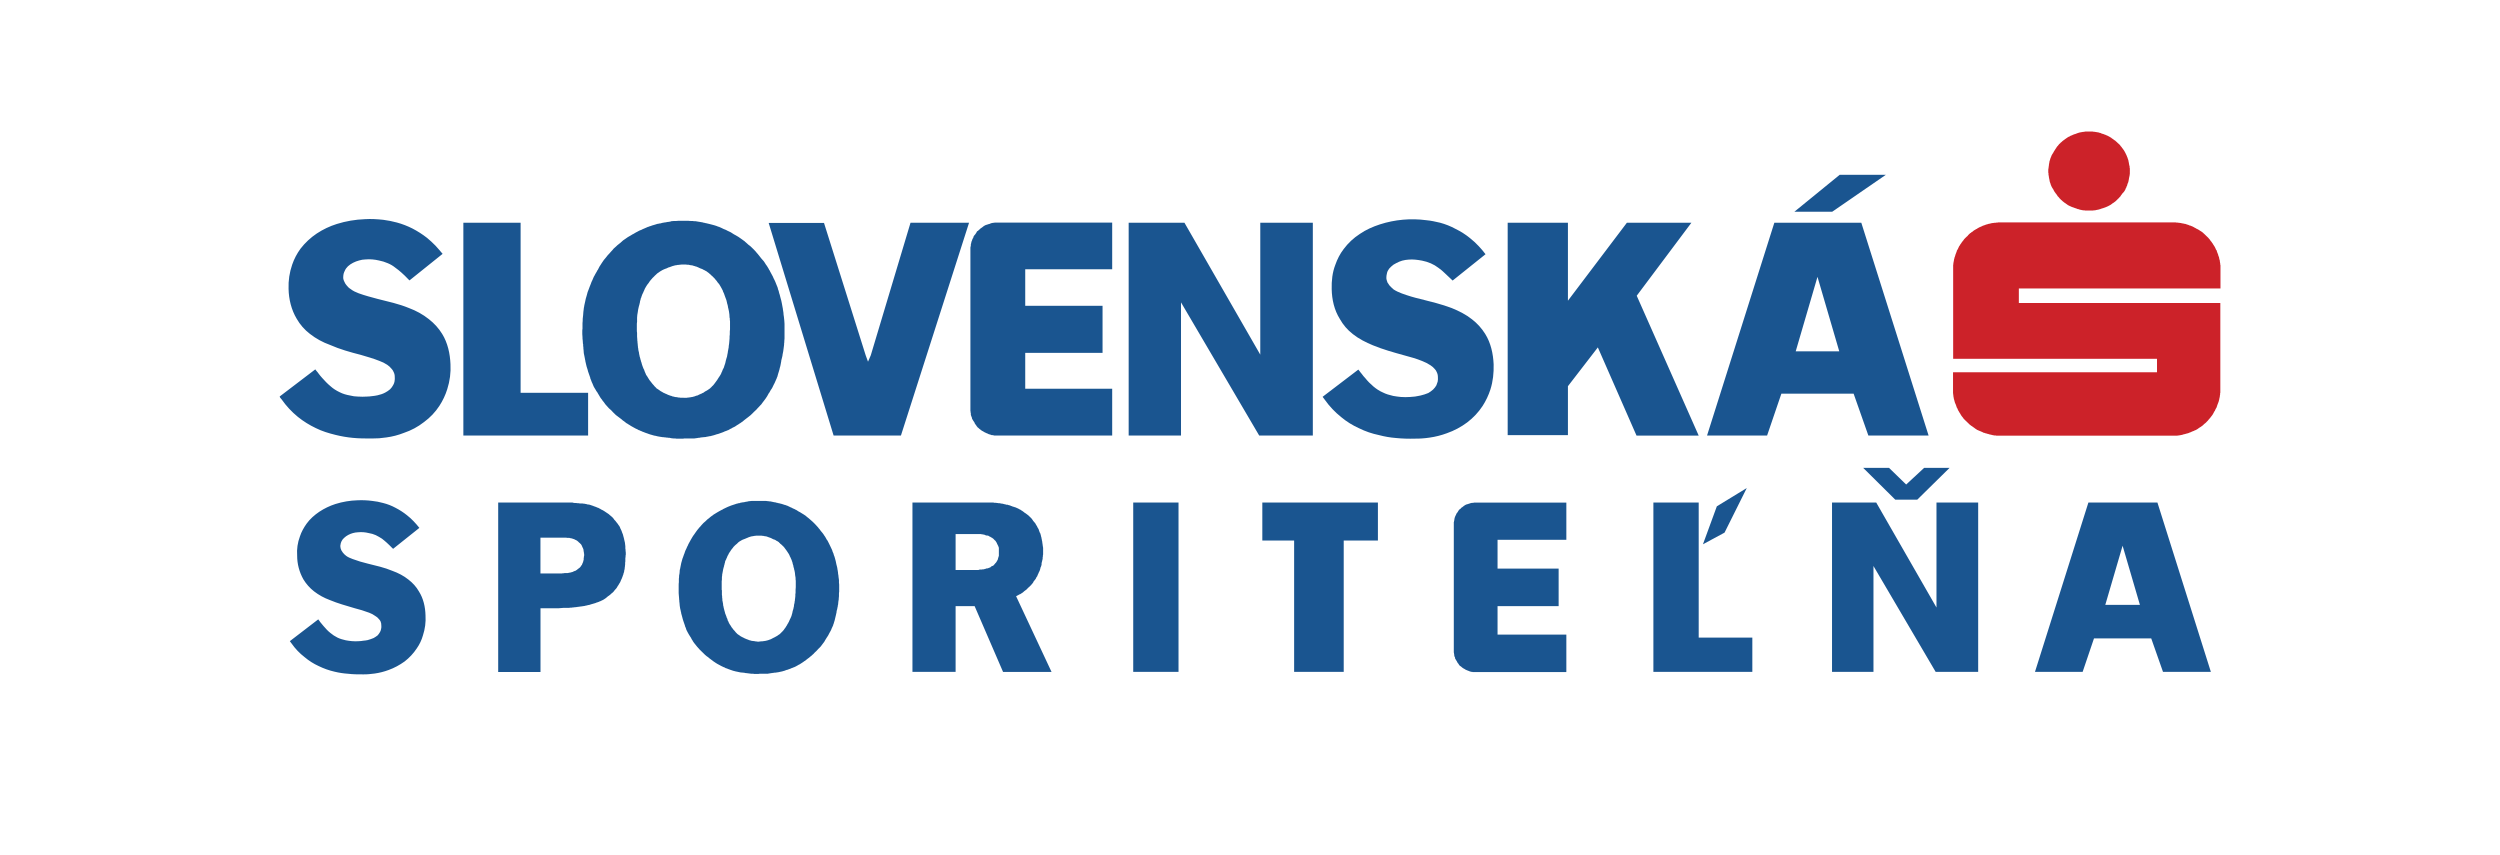
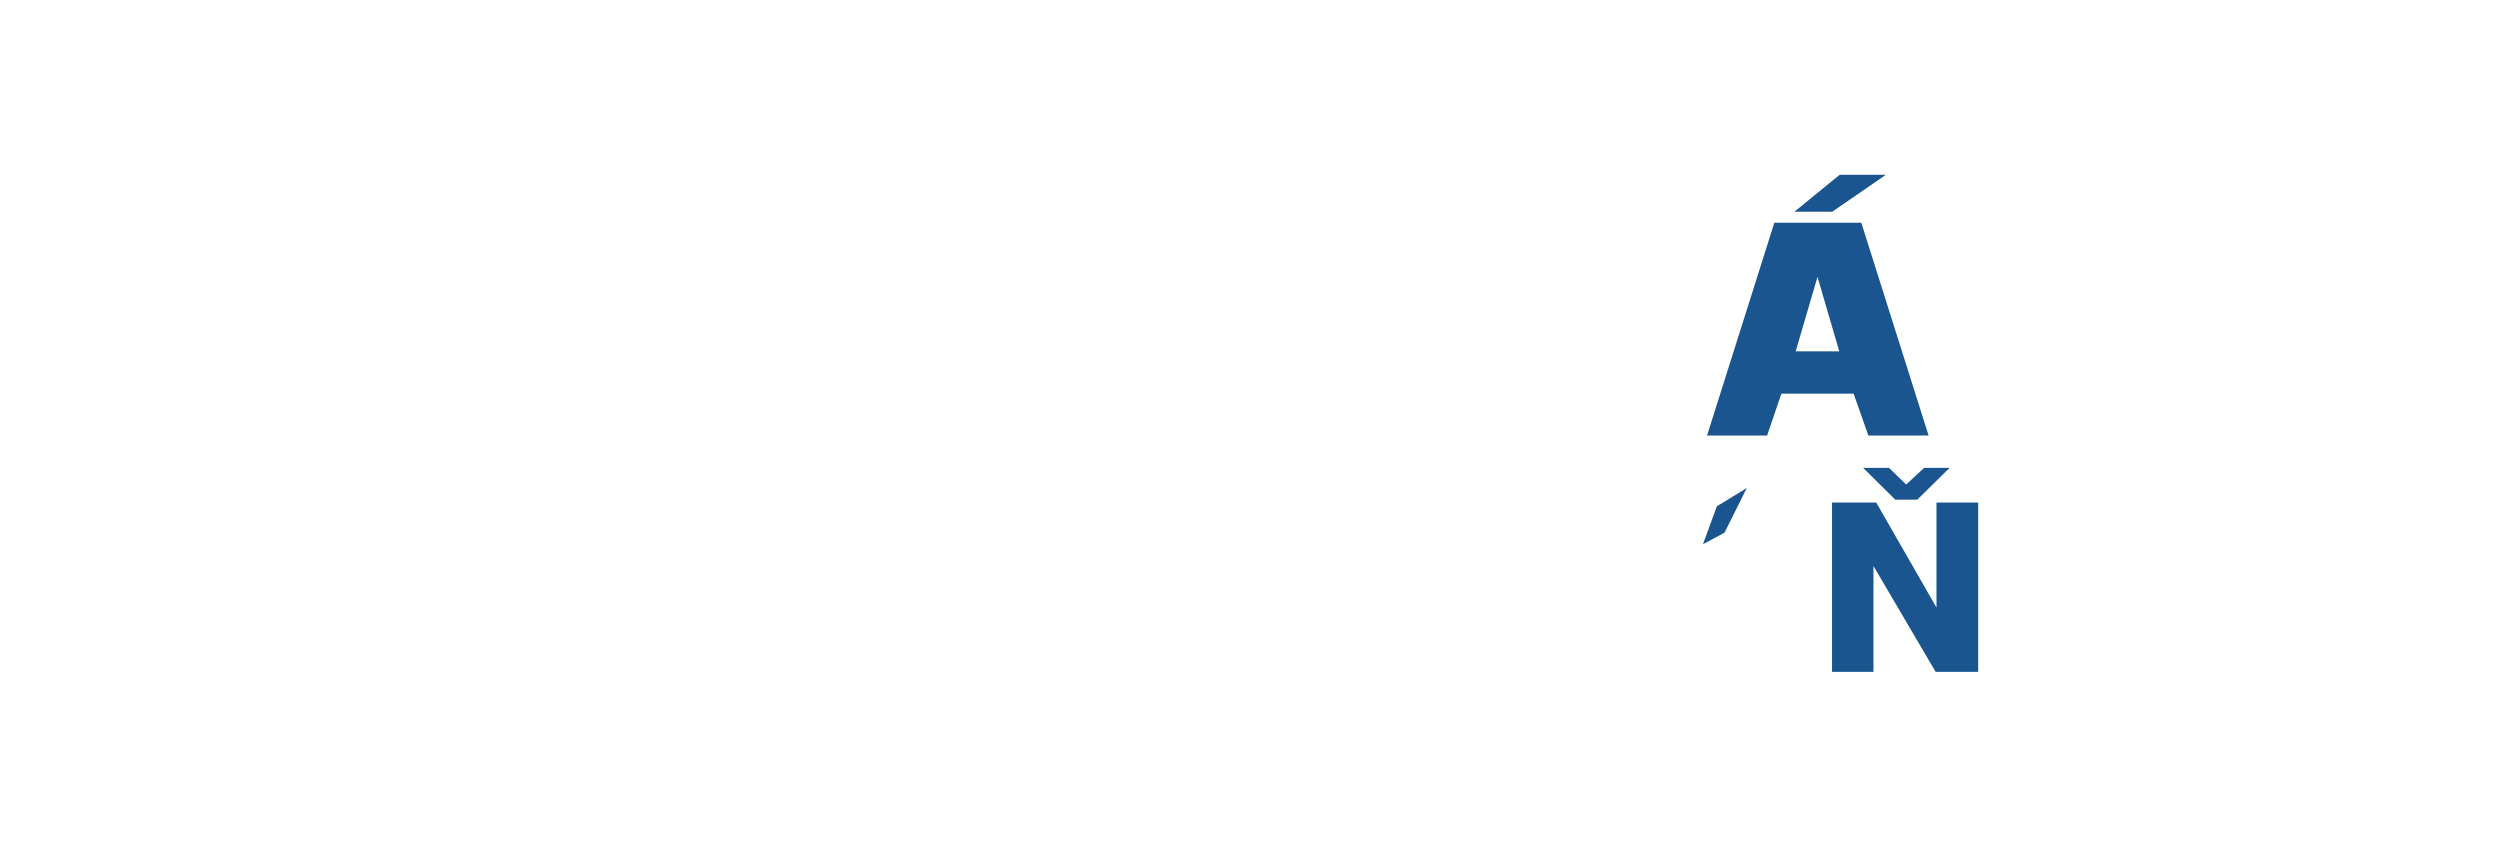
<svg xmlns="http://www.w3.org/2000/svg" width="152" height="52" viewBox="0 0 152 52" fill="none">
  <g clip-path="url(#clip0_1750_15726)">
-     <path fill-rule="evenodd" clip-rule="evenodd" d="M41.629 26.658H41.603C41.563 26.671 41.525 26.671 41.473 26.671H41.122C41.082 26.658 41.044 26.658 41.005 26.658H40.953C40.913 26.658 40.875 26.645 40.823 26.645C40.784 26.633 40.745 26.633 40.706 26.619C40.655 26.619 40.615 26.619 40.576 26.607C40.537 26.607 40.499 26.607 40.472 26.594C40.434 26.594 40.395 26.594 40.356 26.581H40.303C40.251 26.569 40.199 26.569 40.134 26.556C40.095 26.544 40.044 26.544 39.991 26.531L39.835 26.493C39.795 26.491 39.755 26.483 39.718 26.468C39.679 26.455 39.627 26.442 39.588 26.43H39.563C39.563 26.417 39.549 26.417 39.549 26.417C39.496 26.406 39.443 26.389 39.394 26.366C39.344 26.355 39.296 26.338 39.25 26.317C39.211 26.304 39.159 26.278 39.12 26.266C39.08 26.253 39.042 26.241 39.003 26.216C38.964 26.203 38.925 26.191 38.886 26.166C38.874 26.166 38.86 26.166 38.86 26.152H38.834C38.782 26.116 38.725 26.086 38.664 26.065C38.613 26.04 38.574 26.014 38.523 25.988C38.47 25.963 38.419 25.926 38.366 25.9C38.329 25.875 38.289 25.851 38.25 25.825C38.212 25.812 38.172 25.775 38.133 25.75C38.12 25.75 38.107 25.75 38.107 25.737C38.094 25.737 38.094 25.724 38.081 25.724C38.029 25.686 37.991 25.648 37.938 25.61C37.889 25.584 37.845 25.55 37.808 25.509C37.756 25.472 37.718 25.447 37.678 25.409C37.639 25.383 37.6 25.346 37.561 25.321C37.522 25.296 37.483 25.257 37.444 25.233C37.435 25.224 37.426 25.216 37.418 25.207L37.405 25.194L37.275 25.068C37.236 25.018 37.197 24.98 37.158 24.942C37.107 24.904 37.08 24.866 37.028 24.829C37.001 24.792 36.971 24.758 36.937 24.728C36.903 24.698 36.873 24.663 36.846 24.627C36.846 24.614 36.833 24.614 36.833 24.602C36.819 24.602 36.819 24.59 36.806 24.59C36.78 24.538 36.741 24.488 36.703 24.438C36.661 24.397 36.626 24.35 36.599 24.298C36.56 24.261 36.533 24.21 36.495 24.16C36.469 24.122 36.456 24.084 36.429 24.046C36.403 24.008 36.378 23.958 36.352 23.919C36.352 23.911 36.348 23.903 36.339 23.894C36.339 23.881 36.326 23.881 36.326 23.869C36.275 23.806 36.231 23.739 36.196 23.667C36.157 23.617 36.13 23.554 36.092 23.491L36.014 23.302C35.987 23.254 35.965 23.203 35.95 23.15C35.923 23.086 35.911 23.037 35.885 22.986V22.948C35.872 22.935 35.872 22.923 35.872 22.923C35.846 22.847 35.819 22.771 35.793 22.696C35.767 22.62 35.74 22.556 35.728 22.482C35.702 22.418 35.689 22.342 35.664 22.279C35.65 22.229 35.638 22.166 35.625 22.115C35.611 22.053 35.598 21.989 35.585 21.939V21.902C35.573 21.889 35.573 21.876 35.573 21.863C35.559 21.801 35.546 21.724 35.534 21.662L35.495 21.473C35.495 21.41 35.481 21.347 35.481 21.283C35.469 21.22 35.469 21.17 35.469 21.12C35.455 21.069 35.455 21.006 35.455 20.956V20.917C35.443 20.917 35.443 20.904 35.443 20.892C35.443 20.828 35.429 20.753 35.429 20.69C35.416 20.627 35.416 20.564 35.416 20.501C35.416 20.438 35.403 20.375 35.403 20.312V20.148C35.403 20.098 35.403 20.035 35.416 19.984V19.644C35.429 19.555 35.429 19.479 35.429 19.391C35.443 19.315 35.443 19.239 35.455 19.151C35.455 19.087 35.469 19.025 35.469 18.962C35.481 18.898 35.481 18.823 35.495 18.76V18.723C35.495 18.709 35.508 18.697 35.508 18.684C35.522 18.596 35.534 18.508 35.559 18.419C35.573 18.343 35.598 18.267 35.61 18.179C35.637 18.104 35.65 18.027 35.676 17.953C35.689 17.889 35.715 17.826 35.727 17.762C35.753 17.7 35.779 17.624 35.805 17.56C35.805 17.548 35.818 17.535 35.818 17.523C35.831 17.51 35.831 17.497 35.831 17.485C35.857 17.409 35.897 17.333 35.922 17.258C35.948 17.183 35.973 17.106 36.012 17.044C36.038 16.968 36.078 16.904 36.103 16.829C36.13 16.779 36.168 16.729 36.194 16.665C36.233 16.602 36.259 16.552 36.297 16.489C36.297 16.476 36.311 16.464 36.311 16.451C36.324 16.439 36.324 16.426 36.337 16.426L36.454 16.199C36.493 16.135 36.544 16.072 36.584 15.998C36.623 15.934 36.674 15.871 36.714 15.807C36.753 15.758 36.791 15.72 36.831 15.669L36.961 15.504C36.974 15.491 36.987 15.491 36.987 15.479C37 15.466 37 15.454 37.013 15.454C37.061 15.392 37.114 15.334 37.169 15.278C37.221 15.228 37.26 15.177 37.312 15.114C37.364 15.063 37.416 15.025 37.468 14.975C37.52 14.924 37.559 14.886 37.598 14.861C37.651 14.811 37.702 14.773 37.755 14.735C37.755 14.722 37.768 14.722 37.781 14.71C37.794 14.71 37.794 14.697 37.807 14.684C37.859 14.633 37.924 14.584 37.989 14.545C38.054 14.495 38.106 14.457 38.171 14.418L38.365 14.306C38.417 14.267 38.469 14.242 38.522 14.217C38.574 14.179 38.638 14.155 38.689 14.117C38.703 14.117 38.715 14.104 38.729 14.104C38.729 14.104 38.742 14.104 38.742 14.091C38.793 14.067 38.833 14.041 38.885 14.016C38.924 14.003 38.976 13.978 39.015 13.966C39.056 13.94 39.099 13.919 39.145 13.904C39.184 13.891 39.223 13.865 39.262 13.853C39.3 13.84 39.339 13.815 39.378 13.802C39.392 13.802 39.392 13.789 39.404 13.789H39.431C39.47 13.764 39.522 13.751 39.574 13.739C39.619 13.717 39.667 13.7 39.717 13.689C39.756 13.676 39.808 13.663 39.847 13.651L39.964 13.613C40.003 13.613 40.042 13.6 40.094 13.588H40.133C40.185 13.575 40.224 13.562 40.276 13.549C40.328 13.537 40.379 13.537 40.419 13.524C40.471 13.524 40.51 13.511 40.562 13.499C40.601 13.499 40.642 13.486 40.679 13.486C40.716 13.472 40.756 13.464 40.796 13.461L40.809 13.448H40.835C40.887 13.448 40.939 13.435 40.991 13.435H41.121C41.174 13.435 41.212 13.423 41.264 13.423H41.849C41.9 13.435 41.953 13.435 41.992 13.435H42.109C42.148 13.448 42.187 13.448 42.226 13.448H42.279C42.33 13.461 42.383 13.461 42.434 13.474C42.486 13.487 42.538 13.487 42.589 13.499C42.63 13.512 42.681 13.512 42.733 13.524C42.765 13.54 42.801 13.549 42.837 13.549C42.876 13.562 42.928 13.575 42.967 13.575C42.967 13.588 42.98 13.588 42.98 13.588H43.007L43.163 13.626C43.214 13.638 43.267 13.651 43.306 13.663C43.358 13.676 43.396 13.689 43.449 13.702C43.488 13.715 43.527 13.726 43.566 13.74C43.605 13.752 43.644 13.778 43.696 13.79H43.722L43.735 13.803C43.787 13.828 43.839 13.84 43.878 13.865C43.93 13.891 43.969 13.904 44.008 13.929C44.06 13.942 44.099 13.967 44.138 13.98C44.177 14.005 44.216 14.018 44.255 14.042C44.294 14.055 44.332 14.081 44.371 14.093C44.371 14.106 44.385 14.106 44.385 14.106C44.398 14.106 44.411 14.119 44.424 14.119C44.489 14.168 44.554 14.207 44.619 14.245C44.683 14.283 44.749 14.309 44.8 14.346C44.866 14.384 44.93 14.421 44.996 14.472C45.035 14.498 45.087 14.536 45.139 14.573L45.294 14.687C45.294 14.699 45.308 14.712 45.321 14.712C45.321 14.725 45.334 14.725 45.347 14.737C45.398 14.788 45.464 14.838 45.515 14.889C45.581 14.927 45.633 14.977 45.685 15.028C45.736 15.078 45.789 15.128 45.84 15.18C45.879 15.23 45.918 15.268 45.957 15.306C45.996 15.357 46.035 15.407 46.087 15.457C46.087 15.457 46.1 15.47 46.1 15.483C46.114 15.495 46.126 15.495 46.126 15.508C46.179 15.57 46.23 15.634 46.283 15.709C46.335 15.76 46.386 15.823 46.438 15.885C46.478 15.949 46.529 16.012 46.568 16.087C46.608 16.137 46.646 16.188 46.672 16.239C46.711 16.302 46.751 16.365 46.776 16.428C46.789 16.428 46.789 16.441 46.802 16.453C46.802 16.466 46.815 16.478 46.815 16.491C46.854 16.567 46.893 16.643 46.931 16.705C46.971 16.782 47.011 16.844 47.035 16.92C47.074 16.982 47.101 17.058 47.139 17.134C47.165 17.185 47.178 17.247 47.204 17.298L47.282 17.488C47.282 17.501 47.282 17.514 47.295 17.526V17.564C47.334 17.653 47.36 17.728 47.373 17.817C47.399 17.892 47.425 17.968 47.438 18.044C47.464 18.119 47.476 18.208 47.503 18.283L47.542 18.472C47.556 18.535 47.568 18.611 47.581 18.686C47.581 18.699 47.581 18.712 47.594 18.725V18.763C47.607 18.838 47.62 18.926 47.633 19.015C47.633 19.09 47.647 19.179 47.66 19.255C47.673 19.329 47.673 19.419 47.686 19.494C47.686 19.557 47.699 19.633 47.699 19.696V20.578C47.699 20.629 47.686 20.679 47.686 20.73C47.686 20.781 47.686 20.843 47.673 20.894V20.958C47.66 21.021 47.66 21.097 47.647 21.159C47.633 21.223 47.633 21.298 47.62 21.361C47.607 21.424 47.594 21.488 47.582 21.55C47.582 21.601 47.568 21.651 47.556 21.702C47.542 21.752 47.529 21.815 47.516 21.865C47.516 21.878 47.503 21.89 47.503 21.903V21.941C47.489 22.013 47.475 22.084 47.464 22.155C47.452 22.228 47.435 22.3 47.411 22.37C47.398 22.434 47.385 22.496 47.359 22.572C47.346 22.627 47.329 22.682 47.308 22.736C47.295 22.8 47.268 22.862 47.256 22.925C47.243 22.925 47.243 22.938 47.243 22.95C47.229 22.963 47.229 22.975 47.229 22.988C47.203 23.052 47.164 23.128 47.139 23.19C47.114 23.256 47.084 23.319 47.048 23.379C47.022 23.443 46.983 23.505 46.957 23.568C46.932 23.617 46.902 23.664 46.866 23.707C46.84 23.758 46.801 23.821 46.775 23.872L46.75 23.897C46.75 23.905 46.745 23.914 46.736 23.922C46.71 23.973 46.684 24.023 46.645 24.086C46.619 24.125 46.593 24.174 46.554 24.225C46.528 24.263 46.49 24.313 46.451 24.364C46.425 24.402 46.399 24.428 46.373 24.465C46.346 24.503 46.308 24.553 46.282 24.591L46.269 24.604L46.242 24.629C46.204 24.667 46.165 24.717 46.126 24.755C46.087 24.793 46.048 24.831 46.01 24.882L45.893 24.995C45.854 25.02 45.828 25.058 45.789 25.096L45.685 25.197C45.672 25.197 45.672 25.209 45.672 25.209L45.646 25.235C45.601 25.276 45.553 25.314 45.503 25.349C45.464 25.385 45.425 25.411 45.373 25.449C45.333 25.487 45.282 25.525 45.243 25.55C45.204 25.588 45.165 25.613 45.139 25.638C45.088 25.664 45.047 25.702 45.009 25.727L44.995 25.735C44.982 25.748 44.969 25.748 44.969 25.748C44.917 25.786 44.866 25.824 44.813 25.849C44.774 25.874 44.722 25.912 44.683 25.937C44.63 25.962 44.579 25.987 44.527 26.012C44.493 26.041 44.453 26.062 44.41 26.075C44.368 26.103 44.325 26.128 44.28 26.151H44.254C44.254 26.164 44.241 26.164 44.241 26.164C44.175 26.189 44.124 26.215 44.071 26.227C44.032 26.252 43.981 26.265 43.928 26.29C43.89 26.302 43.838 26.328 43.786 26.34C43.759 26.353 43.72 26.365 43.682 26.378C43.629 26.39 43.59 26.403 43.538 26.416C43.538 26.416 43.525 26.416 43.525 26.429H43.499C43.447 26.454 43.382 26.467 43.331 26.48C43.278 26.492 43.24 26.504 43.187 26.518C43.139 26.519 43.091 26.527 43.045 26.543C43.001 26.545 42.957 26.554 42.915 26.569C42.876 26.569 42.837 26.581 42.785 26.581H42.746C42.709 26.592 42.669 26.596 42.63 26.594C42.589 26.607 42.55 26.607 42.513 26.619C42.473 26.619 42.434 26.619 42.396 26.633C42.369 26.633 42.343 26.645 42.305 26.645C42.279 26.645 42.24 26.658 42.214 26.658H41.642C41.642 26.658 41.642 26.656 41.63 26.656L41.629 26.658ZM41.578 24.186H41.708C41.747 24.186 41.773 24.186 41.812 24.173C41.851 24.173 41.889 24.173 41.916 24.161C41.955 24.161 41.981 24.161 42.006 24.148C42.032 24.148 42.071 24.135 42.097 24.135H42.109C42.118 24.135 42.127 24.131 42.136 24.122C42.162 24.122 42.201 24.109 42.24 24.096C42.266 24.084 42.305 24.071 42.331 24.059C42.37 24.059 42.397 24.046 42.434 24.033C42.448 24.021 42.487 24.008 42.5 23.995C42.539 23.983 42.564 23.97 42.59 23.958C42.59 23.958 42.604 23.958 42.604 23.945H42.63C42.669 23.919 42.707 23.894 42.76 23.881C42.792 23.853 42.827 23.827 42.864 23.805C42.905 23.789 42.944 23.768 42.98 23.743C43.003 23.721 43.029 23.704 43.058 23.692C43.098 23.666 43.123 23.641 43.149 23.628C43.158 23.62 43.166 23.616 43.175 23.616C43.175 23.603 43.188 23.603 43.188 23.59C43.227 23.565 43.267 23.527 43.292 23.489C43.331 23.464 43.357 23.426 43.382 23.401C43.408 23.364 43.435 23.326 43.46 23.3C43.486 23.262 43.499 23.238 43.525 23.212C43.551 23.186 43.564 23.149 43.589 23.124C43.589 23.124 43.589 23.111 43.602 23.111C43.602 23.102 43.607 23.094 43.615 23.085C43.641 23.048 43.668 22.998 43.693 22.96L43.771 22.846C43.788 22.806 43.81 22.768 43.837 22.733C43.85 22.695 43.863 22.67 43.876 22.632C43.902 22.594 43.914 22.556 43.928 22.519V22.494C43.941 22.494 43.941 22.481 43.941 22.481C43.967 22.442 43.98 22.392 44.007 22.355C44.02 22.316 44.033 22.279 44.046 22.228L44.085 22.115C44.098 22.077 44.111 22.04 44.111 22.001C44.126 21.965 44.135 21.927 44.137 21.888C44.137 21.888 44.151 21.875 44.151 21.863V21.85C44.164 21.787 44.189 21.737 44.202 21.686C44.215 21.635 44.215 21.585 44.228 21.534C44.243 21.485 44.251 21.434 44.254 21.383C44.268 21.332 44.268 21.294 44.28 21.244C44.293 21.206 44.293 21.156 44.306 21.105V21.054C44.319 20.992 44.319 20.941 44.332 20.878C44.332 20.828 44.346 20.777 44.346 20.714C44.346 20.663 44.358 20.613 44.358 20.562V20.436C44.372 20.385 44.372 20.335 44.372 20.297V20.235C44.372 20.171 44.372 20.096 44.385 20.033V19.529C44.372 19.478 44.372 19.428 44.372 19.377V19.352C44.372 19.34 44.358 19.327 44.358 19.314C44.358 19.25 44.346 19.175 44.346 19.112C44.331 19.05 44.322 18.986 44.319 18.922C44.306 18.872 44.293 18.809 44.28 18.746C44.267 18.695 44.254 18.658 44.254 18.607L44.215 18.456C44.202 18.443 44.202 18.43 44.202 18.418V18.405C44.188 18.342 44.175 18.292 44.163 18.242C44.149 18.191 44.123 18.153 44.11 18.103C44.098 18.055 44.081 18.008 44.059 17.964L44.02 17.85C44.007 17.812 43.98 17.775 43.967 17.737C43.967 17.728 43.963 17.72 43.954 17.712V17.686L43.876 17.535C43.85 17.485 43.824 17.447 43.798 17.397C43.769 17.357 43.743 17.314 43.721 17.27C43.694 17.245 43.668 17.207 43.643 17.183L43.565 17.069L43.551 17.056C43.551 17.044 43.538 17.044 43.538 17.044C43.512 17.002 43.481 16.965 43.447 16.93L43.37 16.854C43.343 16.816 43.304 16.791 43.278 16.766C43.252 16.741 43.227 16.729 43.214 16.703C43.188 16.678 43.15 16.653 43.123 16.628C43.123 16.628 43.123 16.614 43.111 16.614C43.111 16.606 43.106 16.602 43.098 16.602C43.072 16.577 43.032 16.552 42.994 16.526C42.964 16.498 42.929 16.477 42.89 16.463C42.864 16.437 42.824 16.425 42.786 16.412C42.761 16.388 42.729 16.371 42.695 16.361C42.67 16.349 42.631 16.336 42.605 16.323H42.578C42.578 16.31 42.565 16.31 42.565 16.31C42.528 16.299 42.493 16.282 42.461 16.261C42.435 16.248 42.409 16.235 42.37 16.222C42.343 16.208 42.312 16.2 42.28 16.197C42.254 16.184 42.228 16.172 42.201 16.172C42.162 16.159 42.136 16.146 42.111 16.146L42.098 16.133H42.072C42.033 16.133 41.994 16.121 41.968 16.121C41.929 16.108 41.891 16.108 41.864 16.096H41.761C41.734 16.083 41.709 16.083 41.683 16.083H41.449C41.41 16.083 41.371 16.096 41.332 16.096C41.306 16.096 41.267 16.108 41.228 16.108C41.202 16.108 41.177 16.108 41.138 16.122C41.112 16.122 41.085 16.134 41.047 16.134H41.034C41.025 16.134 41.016 16.138 41.008 16.147C40.972 16.15 40.937 16.159 40.904 16.172C40.868 16.182 40.834 16.195 40.8 16.21C40.761 16.222 40.734 16.235 40.696 16.248C40.67 16.248 40.645 16.261 40.618 16.273C40.592 16.286 40.567 16.299 40.541 16.311C40.532 16.311 40.523 16.315 40.514 16.324H40.502C40.462 16.337 40.411 16.362 40.371 16.375C40.345 16.387 40.306 16.413 40.267 16.425C40.228 16.451 40.202 16.463 40.163 16.488C40.137 16.501 40.111 16.514 40.086 16.539C40.059 16.564 40.02 16.577 39.995 16.602C39.986 16.602 39.978 16.606 39.969 16.614C39.969 16.614 39.969 16.628 39.956 16.628L39.865 16.715C39.839 16.741 39.801 16.766 39.774 16.804L39.696 16.88C39.67 16.905 39.644 16.929 39.631 16.955C39.605 16.981 39.578 17.005 39.553 17.044L39.54 17.056C39.54 17.056 39.54 17.069 39.527 17.069C39.501 17.12 39.461 17.157 39.435 17.208C39.401 17.243 39.371 17.281 39.345 17.321C39.322 17.365 39.296 17.407 39.267 17.448C39.241 17.486 39.228 17.523 39.203 17.561C39.189 17.612 39.164 17.65 39.151 17.687C39.151 17.7 39.138 17.713 39.138 17.713C39.138 17.721 39.134 17.73 39.125 17.738C39.11 17.787 39.089 17.834 39.06 17.877C39.047 17.928 39.021 17.978 39.008 18.016C38.999 18.065 38.981 18.112 38.956 18.155C38.956 18.193 38.942 18.231 38.929 18.268C38.916 18.318 38.904 18.356 38.904 18.407C38.904 18.407 38.904 18.42 38.891 18.42V18.458C38.878 18.522 38.851 18.584 38.838 18.648C38.825 18.698 38.812 18.762 38.799 18.824C38.786 18.887 38.786 18.937 38.773 19C38.76 19.051 38.76 19.101 38.747 19.152C38.747 19.203 38.734 19.265 38.734 19.316V19.568C38.72 19.632 38.72 19.681 38.72 19.744V20.072C38.72 20.122 38.72 20.185 38.734 20.236V20.463C38.734 20.526 38.747 20.576 38.747 20.627C38.747 20.678 38.747 20.728 38.76 20.778C38.76 20.829 38.76 20.866 38.773 20.917C38.773 20.955 38.773 21.005 38.786 21.055V21.106C38.799 21.169 38.812 21.22 38.812 21.282C38.825 21.332 38.838 21.383 38.851 21.446C38.851 21.496 38.864 21.547 38.878 21.598C38.88 21.637 38.889 21.675 38.904 21.711C38.917 21.762 38.929 21.799 38.942 21.85V21.862C38.942 21.875 38.942 21.887 38.955 21.887C38.955 21.938 38.981 21.988 38.995 22.026C39.007 22.077 39.021 22.114 39.033 22.165L39.072 22.278C39.085 22.316 39.099 22.341 39.111 22.379C39.123 22.415 39.141 22.449 39.164 22.48V22.493C39.164 22.506 39.164 22.518 39.177 22.518C39.188 22.567 39.206 22.613 39.228 22.657C39.242 22.696 39.267 22.733 39.28 22.784L39.358 22.897C39.371 22.923 39.384 22.948 39.41 22.985C39.436 23.023 39.45 23.049 39.474 23.086C39.474 23.099 39.487 23.099 39.487 23.111L39.501 23.125C39.527 23.162 39.553 23.2 39.591 23.238C39.617 23.263 39.642 23.3 39.669 23.339C39.695 23.364 39.721 23.401 39.76 23.439C39.773 23.465 39.8 23.49 39.826 23.515L39.903 23.59C39.903 23.603 39.917 23.603 39.917 23.616C39.925 23.616 39.934 23.62 39.943 23.628L40.059 23.703C40.086 23.729 40.124 23.754 40.163 23.779C40.202 23.804 40.241 23.817 40.28 23.843C40.306 23.867 40.337 23.884 40.371 23.892C40.411 23.918 40.437 23.93 40.475 23.943H40.488C40.497 23.952 40.506 23.956 40.514 23.956C40.553 23.969 40.579 23.994 40.618 24.006C40.657 24.018 40.683 24.031 40.721 24.043C40.75 24.058 40.781 24.066 40.812 24.069C40.843 24.079 40.874 24.092 40.904 24.107C40.929 24.107 40.955 24.119 40.994 24.119C40.994 24.132 41.007 24.132 41.007 24.132H41.02C41.06 24.145 41.098 24.145 41.137 24.145C41.177 24.158 41.215 24.158 41.254 24.17C41.293 24.17 41.331 24.17 41.371 24.183H41.552C41.562 24.186 41.572 24.187 41.582 24.186H41.578ZM67.622 26.482H60.452C60.439 26.482 60.426 26.469 60.413 26.469C60.4 26.469 60.387 26.469 60.361 26.457H60.308C60.295 26.457 60.282 26.457 60.269 26.444C60.256 26.444 60.243 26.431 60.23 26.431C60.216 26.431 60.204 26.418 60.191 26.418C60.178 26.418 60.165 26.406 60.151 26.406H60.138C60.125 26.393 60.112 26.393 60.099 26.393C60.086 26.38 60.073 26.38 60.06 26.367C60.047 26.367 60.034 26.354 60.021 26.354C60.008 26.354 59.994 26.341 59.994 26.341C59.982 26.341 59.968 26.328 59.956 26.328H59.943C59.943 26.316 59.929 26.316 59.916 26.303C59.903 26.303 59.89 26.291 59.877 26.291C59.864 26.278 59.85 26.278 59.837 26.265C59.837 26.265 59.825 26.252 59.812 26.252C59.798 26.24 59.786 26.24 59.773 26.227H59.759V26.216C59.746 26.216 59.733 26.203 59.72 26.203C59.707 26.19 59.693 26.178 59.681 26.178C59.668 26.166 59.654 26.152 59.642 26.152L59.616 26.127C59.602 26.115 59.589 26.103 59.577 26.09H59.563L59.524 26.052C59.512 26.04 59.499 26.027 59.485 26.015C59.472 26.003 59.459 26.003 59.446 25.989C59.432 25.977 59.42 25.965 59.42 25.952L59.381 25.913V25.901C59.367 25.888 59.355 25.875 59.342 25.851C59.328 25.838 59.328 25.826 59.315 25.813C59.302 25.801 59.302 25.788 59.289 25.775C59.276 25.762 59.276 25.75 59.263 25.737C59.263 25.724 59.249 25.712 59.249 25.7V25.687C59.237 25.674 59.224 25.661 59.21 25.635C59.21 25.623 59.197 25.61 59.184 25.597C59.184 25.584 59.171 25.573 59.158 25.56C59.158 25.547 59.145 25.534 59.145 25.521C59.132 25.521 59.119 25.496 59.119 25.483H59.106V25.471C59.106 25.457 59.093 25.433 59.093 25.407C59.093 25.394 59.079 25.381 59.079 25.356C59.066 25.343 59.066 25.318 59.053 25.306C59.053 25.293 59.053 25.28 59.04 25.268C59.04 25.256 59.04 25.243 59.027 25.23V25.155C59.027 25.129 59.027 25.117 59.014 25.091V25.041C59.014 25.028 59.014 25.016 59.001 25.003V15.054C59.001 15.041 59.001 15.028 59.014 15.016V14.978C59.014 14.965 59.014 14.953 59.027 14.94V14.851C59.04 14.838 59.04 14.813 59.04 14.801C59.053 14.788 59.053 14.775 59.053 14.763C59.053 14.737 59.053 14.725 59.066 14.712V14.687C59.08 14.674 59.08 14.661 59.08 14.649H59.093V14.636C59.093 14.623 59.093 14.61 59.107 14.598C59.107 14.586 59.119 14.573 59.119 14.547C59.119 14.547 59.133 14.535 59.133 14.522C59.146 14.509 59.146 14.497 59.146 14.497C59.159 14.483 59.159 14.471 59.172 14.471V14.458C59.172 14.446 59.185 14.42 59.185 14.409C59.185 14.397 59.198 14.383 59.198 14.37C59.211 14.359 59.211 14.345 59.224 14.334C59.238 14.322 59.238 14.321 59.238 14.308L59.264 14.282C59.272 14.282 59.277 14.278 59.277 14.27C59.29 14.257 59.303 14.231 59.316 14.219C59.316 14.207 59.329 14.194 59.343 14.181C59.343 14.168 59.355 14.156 59.368 14.143C59.368 14.13 59.381 14.117 59.381 14.105C59.395 14.092 59.395 14.08 59.408 14.067L59.42 14.054C59.434 14.041 59.447 14.041 59.473 14.029C59.486 14.016 59.499 14.003 59.499 13.991C59.512 13.978 59.525 13.978 59.538 13.966L59.564 13.94L59.591 13.915L59.603 13.902C59.63 13.889 59.642 13.877 59.656 13.864C59.669 13.852 59.682 13.852 59.695 13.839C59.708 13.826 59.721 13.814 59.747 13.801L59.773 13.775C59.786 13.762 59.799 13.762 59.813 13.749H59.825V13.737C59.838 13.723 59.864 13.723 59.878 13.712C59.891 13.712 59.904 13.699 59.917 13.686C59.93 13.686 59.943 13.673 59.969 13.673C59.982 13.661 59.995 13.661 60.008 13.661C60.021 13.649 60.035 13.649 60.061 13.649V13.636H60.074C60.087 13.636 60.113 13.623 60.125 13.623C60.137 13.623 60.151 13.61 60.178 13.61C60.191 13.597 60.204 13.597 60.229 13.585C60.229 13.585 60.242 13.585 60.255 13.572C60.281 13.572 60.294 13.572 60.307 13.559H60.32C60.347 13.559 60.359 13.546 60.385 13.546H60.437C60.463 13.534 60.477 13.534 60.503 13.534H67.621V16.372H62.334V18.592H67.035V21.455H62.334V23.637H67.621V26.476H67.621L67.622 26.482ZM72.014 13.541L76.625 21.563V13.541H79.82V26.482H76.56L71.805 18.384V26.482H68.623V13.541H72.013H72.014ZM46.735 13.553H50.099L52.633 21.601L52.775 21.991L52.944 21.601L55.36 13.541H58.919L54.776 26.482H50.684L46.735 13.553ZM17 24.11L19.169 22.458C19.198 22.489 19.224 22.523 19.247 22.559C19.299 22.61 19.338 22.672 19.377 22.723C19.442 22.812 19.507 22.887 19.585 22.975C19.741 23.152 19.909 23.329 20.092 23.48C20.259 23.632 20.442 23.746 20.65 23.846C20.845 23.947 21.066 24.009 21.287 24.047C21.443 24.086 21.599 24.111 21.754 24.111C21.949 24.124 22.131 24.124 22.313 24.111C22.416 24.111 22.52 24.098 22.611 24.086C22.727 24.073 22.845 24.06 22.948 24.035C23.118 23.997 23.273 23.947 23.416 23.871C23.52 23.82 23.624 23.745 23.716 23.669C23.795 23.592 23.86 23.502 23.91 23.405C23.949 23.339 23.975 23.266 23.988 23.191C24.001 23.09 24.014 23.002 24.001 22.913C24.003 22.803 23.976 22.695 23.923 22.598C23.897 22.532 23.857 22.472 23.806 22.421C23.733 22.329 23.645 22.248 23.546 22.181C23.397 22.082 23.235 22.001 23.065 21.942C22.689 21.79 22.313 21.69 21.936 21.576C21.299 21.413 20.663 21.236 20.065 20.971C19.623 20.813 19.21 20.587 18.844 20.301C18.515 20.049 18.241 19.736 18.039 19.38C17.714 18.838 17.558 18.195 17.545 17.564C17.526 17.063 17.601 16.564 17.765 16.089C17.882 15.748 18.052 15.421 18.273 15.118C18.549 14.761 18.882 14.45 19.26 14.197C19.637 13.948 20.048 13.753 20.48 13.617C21.031 13.445 21.605 13.347 22.183 13.326C22.56 13.301 22.935 13.326 23.299 13.364C23.585 13.402 23.857 13.453 24.131 13.529C24.456 13.617 24.78 13.743 25.079 13.895C25.391 14.057 25.687 14.247 25.963 14.462C26.144 14.614 26.314 14.766 26.483 14.942C26.626 15.093 26.768 15.27 26.911 15.434L24.897 17.049L24.819 16.973C24.687 16.832 24.549 16.697 24.403 16.569C24.287 16.469 24.17 16.367 24.04 16.279C23.9 16.163 23.742 16.07 23.572 16.001C23.401 15.927 23.223 15.872 23.04 15.837C22.767 15.774 22.495 15.749 22.221 15.774C22.091 15.774 21.962 15.8 21.832 15.837C21.705 15.87 21.584 15.917 21.468 15.976C21.354 16.033 21.249 16.105 21.155 16.19C21.078 16.265 21 16.366 20.961 16.468C20.933 16.521 20.912 16.576 20.895 16.632C20.882 16.695 20.869 16.759 20.869 16.834C20.855 16.934 20.895 17.049 20.947 17.149C20.976 17.218 21.015 17.282 21.064 17.338C21.129 17.427 21.22 17.516 21.324 17.578C21.467 17.692 21.635 17.767 21.804 17.831C22.182 17.97 22.571 18.07 22.947 18.171C23.597 18.335 24.246 18.474 24.857 18.726C25.298 18.889 25.714 19.116 26.078 19.407C26.402 19.66 26.675 19.962 26.883 20.301C27.22 20.843 27.363 21.5 27.389 22.143C27.417 22.655 27.351 23.168 27.195 23.657C27.083 24.017 26.921 24.36 26.714 24.678C26.466 25.058 26.149 25.391 25.779 25.662C25.414 25.949 25.001 26.171 24.557 26.319C24.215 26.454 23.858 26.547 23.492 26.596C23.349 26.61 23.193 26.635 23.05 26.647C22.894 26.647 22.75 26.66 22.608 26.66C22.218 26.66 21.829 26.66 21.452 26.622C21.102 26.589 20.755 26.53 20.413 26.445C19.997 26.344 19.582 26.219 19.205 26.03C18.815 25.846 18.448 25.617 18.114 25.349C17.736 25.042 17.404 24.685 17.127 24.289C17.087 24.251 17.061 24.201 17.023 24.163C17.025 24.134 17.013 24.122 16.999 24.109L17 24.11ZM91.667 26.456V13.541H95.33V18.283L98.916 13.541H102.838L99.513 17.981L103.28 26.483H99.5L97.149 21.122L95.33 23.481V26.457H91.667V26.456Z" fill="#1A5590" />
-     <path fill-rule="evenodd" clip-rule="evenodd" d="M129.494 10.387V10.565C129.494 10.59 129.482 10.616 129.482 10.641C129.482 10.665 129.482 10.69 129.469 10.703C129.469 10.729 129.469 10.753 129.455 10.767V10.792C129.441 10.818 129.441 10.842 129.441 10.868C129.43 10.893 129.43 10.919 129.43 10.944C129.416 10.956 129.416 10.981 129.416 11.006C129.403 11.032 129.403 11.044 129.403 11.07C129.389 11.083 129.389 11.108 129.377 11.121V11.133C129.377 11.133 129.377 11.146 129.363 11.146C129.363 11.171 129.35 11.197 129.337 11.234C129.337 11.259 129.324 11.272 129.324 11.297C129.31 11.323 129.298 11.347 129.285 11.359C129.285 11.385 129.271 11.398 129.271 11.423C129.257 11.436 129.245 11.461 129.232 11.474V11.499L129.192 11.575C129.179 11.588 129.168 11.614 129.153 11.638C129.14 11.651 129.129 11.676 129.101 11.702L129.062 11.739C129.054 11.759 129.04 11.776 129.023 11.789L129.009 11.802V11.815C128.995 11.838 128.978 11.859 128.957 11.877C128.944 11.902 128.932 11.915 128.92 11.941L128.867 11.992C128.853 12.005 128.841 12.03 128.827 12.042C128.815 12.055 128.788 12.068 128.777 12.092H128.764V12.105C128.737 12.13 128.712 12.143 128.698 12.169C128.685 12.182 128.659 12.194 128.645 12.22C128.621 12.232 128.599 12.25 128.581 12.27C128.566 12.285 128.549 12.297 128.531 12.307C128.517 12.319 128.49 12.332 128.478 12.345H128.464C128.464 12.345 128.464 12.358 128.451 12.358C128.439 12.371 128.413 12.383 128.387 12.408C128.374 12.42 128.347 12.433 128.335 12.446C128.309 12.459 128.295 12.471 128.27 12.483C128.257 12.496 128.23 12.496 128.218 12.509C128.194 12.521 128.179 12.534 128.153 12.547H128.141L128.062 12.584C128.035 12.597 128.009 12.61 127.983 12.61C127.965 12.626 127.942 12.635 127.918 12.635C127.905 12.648 127.879 12.648 127.854 12.661C127.841 12.661 127.815 12.674 127.789 12.674L127.775 12.687H127.762C127.736 12.7 127.71 12.7 127.698 12.712C127.671 12.714 127.644 12.723 127.621 12.737C127.593 12.737 127.567 12.75 127.542 12.75C127.516 12.763 127.502 12.763 127.477 12.763C127.457 12.773 127.435 12.777 127.413 12.776C127.413 12.776 127.399 12.776 127.399 12.789H127.308C127.281 12.789 127.255 12.802 127.243 12.802H126.774C126.749 12.789 126.735 12.789 126.709 12.789H126.63C126.63 12.776 126.617 12.776 126.617 12.776C126.591 12.776 126.565 12.776 126.538 12.763C126.512 12.763 126.488 12.75 126.461 12.75C126.435 12.737 126.409 12.737 126.397 12.725C126.37 12.713 126.344 12.713 126.332 12.713C126.305 12.7 126.28 12.7 126.268 12.687H126.254L126.241 12.674C126.213 12.671 126.186 12.663 126.162 12.649C126.138 12.649 126.115 12.639 126.097 12.623C126.071 12.623 126.045 12.61 126.018 12.598C126.005 12.598 125.979 12.585 125.966 12.585C125.943 12.575 125.922 12.562 125.902 12.547H125.875C125.849 12.534 125.822 12.522 125.81 12.509C125.784 12.496 125.758 12.484 125.731 12.472C125.718 12.459 125.692 12.446 125.681 12.433C125.655 12.421 125.642 12.409 125.628 12.396C125.609 12.386 125.591 12.374 125.576 12.358C125.563 12.358 125.563 12.345 125.563 12.345H125.551C125.524 12.332 125.498 12.306 125.484 12.294C125.458 12.281 125.445 12.256 125.42 12.243C125.407 12.231 125.381 12.218 125.369 12.192C125.355 12.18 125.329 12.168 125.317 12.155C125.304 12.142 125.291 12.116 125.265 12.105V12.092H125.251C125.238 12.067 125.212 12.042 125.2 12.029C125.179 12.011 125.161 11.99 125.148 11.966C125.134 11.953 125.109 11.94 125.096 11.915C125.083 11.902 125.083 11.889 125.071 11.864C125.057 11.852 125.044 11.826 125.031 11.813L125.018 11.801V11.788C124.992 11.775 124.978 11.75 124.966 11.725C124.953 11.712 124.942 11.687 124.927 11.675C124.917 11.652 124.904 11.631 124.888 11.612C124.874 11.586 124.861 11.574 124.861 11.548C124.848 11.535 124.837 11.51 124.824 11.497V11.486L124.81 11.473C124.796 11.447 124.784 11.435 124.771 11.409L124.731 11.334C124.718 11.321 124.718 11.296 124.706 11.271C124.693 11.258 124.693 11.233 124.68 11.207C124.68 11.195 124.666 11.17 124.666 11.145C124.652 11.145 124.652 11.132 124.652 11.132V11.12C124.64 11.094 124.64 11.069 124.628 11.056C124.628 11.03 124.614 11.005 124.614 10.98C124.614 10.955 124.601 10.931 124.601 10.905C124.601 10.892 124.587 10.867 124.587 10.854C124.587 10.829 124.587 10.817 124.575 10.792V10.766C124.575 10.741 124.562 10.715 124.562 10.69C124.562 10.664 124.548 10.64 124.548 10.615V10.538C124.535 10.512 124.535 10.487 124.535 10.474V10.311C124.535 10.285 124.548 10.26 124.548 10.234C124.548 10.21 124.548 10.184 124.562 10.159V10.095C124.575 10.07 124.575 10.057 124.575 10.032V10.006C124.587 9.981 124.587 9.956 124.587 9.931C124.601 9.905 124.601 9.88 124.601 9.855C124.61 9.836 124.615 9.814 124.614 9.793C124.628 9.767 124.628 9.742 124.64 9.729C124.64 9.704 124.653 9.678 124.653 9.666V9.653C124.653 9.653 124.653 9.64 124.667 9.64C124.667 9.616 124.681 9.591 124.693 9.565C124.693 9.552 124.707 9.527 124.719 9.502C124.719 9.476 124.732 9.464 124.745 9.439C124.759 9.425 124.768 9.407 124.772 9.388C124.784 9.363 124.796 9.35 124.81 9.326C124.81 9.326 124.824 9.326 124.824 9.313L124.862 9.237C124.876 9.212 124.889 9.186 124.901 9.174C124.916 9.149 124.928 9.124 124.942 9.111C124.955 9.085 124.967 9.073 124.98 9.048C124.994 9.035 125.006 9.01 125.02 8.997V8.984L125.032 8.972C125.045 8.959 125.059 8.934 125.073 8.908C125.097 8.895 125.112 8.87 125.123 8.857C125.136 8.832 125.149 8.82 125.163 8.807C125.176 8.781 125.189 8.768 125.202 8.756C125.221 8.746 125.239 8.734 125.253 8.718C125.253 8.718 125.253 8.706 125.267 8.706V8.693C125.293 8.68 125.319 8.654 125.331 8.642C125.357 8.629 125.371 8.604 125.383 8.592C125.41 8.567 125.422 8.554 125.448 8.541C125.462 8.526 125.48 8.513 125.5 8.504C125.513 8.491 125.539 8.478 125.552 8.465L125.565 8.453H125.578C125.591 8.427 125.617 8.415 125.644 8.402C125.657 8.389 125.683 8.377 125.695 8.364C125.718 8.354 125.74 8.342 125.759 8.326C125.785 8.313 125.799 8.301 125.824 8.301C125.838 8.288 125.864 8.275 125.876 8.262H125.89L125.903 8.25C125.929 8.237 125.955 8.237 125.982 8.224C126.009 8.212 126.021 8.199 126.046 8.187C126.072 8.187 126.099 8.174 126.123 8.161C126.137 8.161 126.164 8.148 126.176 8.148C126.202 8.136 126.216 8.136 126.242 8.123H126.255C126.255 8.123 126.255 8.11 126.269 8.11C126.293 8.097 126.319 8.097 126.346 8.085C126.372 8.073 126.398 8.073 126.423 8.06C126.449 8.06 126.476 8.047 126.49 8.047C126.514 8.047 126.528 8.034 126.554 8.034C126.58 8.034 126.593 8.034 126.619 8.022H126.645C126.67 8.022 126.698 8.009 126.736 8.009C126.75 8.009 126.775 7.996 126.8 7.996H127.191C127.218 7.996 127.244 7.996 127.27 8.009H127.321C127.342 8.018 127.364 8.023 127.387 8.022H127.414C127.438 8.032 127.465 8.036 127.491 8.034C127.516 8.045 127.542 8.049 127.568 8.047C127.595 8.06 127.622 8.06 127.647 8.073C127.674 8.073 127.686 8.086 127.712 8.086C127.726 8.099 127.751 8.099 127.764 8.111C127.777 8.111 127.777 8.124 127.777 8.124H127.791C127.817 8.136 127.843 8.136 127.882 8.149C127.908 8.162 127.921 8.162 127.946 8.174C127.972 8.187 127.998 8.2 128.025 8.2C128.038 8.212 128.051 8.225 128.076 8.225C128.102 8.238 128.116 8.25 128.142 8.25C128.142 8.259 128.146 8.263 128.155 8.263L128.232 8.301C128.259 8.314 128.272 8.327 128.296 8.34C128.31 8.352 128.337 8.364 128.363 8.377C128.377 8.39 128.389 8.403 128.402 8.415C128.425 8.425 128.447 8.438 128.466 8.453C128.492 8.479 128.518 8.49 128.545 8.516C128.571 8.528 128.584 8.541 128.61 8.554C128.624 8.579 128.648 8.592 128.662 8.605C128.688 8.617 128.701 8.642 128.714 8.654C128.727 8.667 128.738 8.68 128.766 8.693V8.706C128.779 8.706 128.779 8.718 128.779 8.718C128.805 8.73 128.818 8.743 128.844 8.768C128.856 8.781 128.87 8.806 128.896 8.819C128.909 8.844 128.922 8.857 128.935 8.883C128.948 8.895 128.959 8.908 128.974 8.921C128.988 8.934 129 8.958 129.013 8.971V8.984C129.013 8.984 129.013 8.997 129.027 8.997C129.041 9.022 129.066 9.034 129.077 9.06C129.091 9.086 129.117 9.11 129.131 9.136C129.144 9.149 129.155 9.174 129.17 9.199C129.183 9.213 129.192 9.231 129.194 9.249C129.208 9.262 129.22 9.287 129.234 9.313V9.326C129.247 9.352 129.258 9.376 129.273 9.402C129.288 9.428 129.299 9.44 129.299 9.466C129.312 9.491 129.325 9.503 129.325 9.529C129.338 9.555 129.338 9.568 129.352 9.58C129.352 9.605 129.364 9.618 129.364 9.643C129.378 9.643 129.378 9.656 129.378 9.656V9.669C129.391 9.694 129.391 9.719 129.404 9.744C129.404 9.769 129.417 9.794 129.417 9.82C129.417 9.846 129.431 9.87 129.431 9.883C129.431 9.908 129.442 9.921 129.442 9.947C129.442 9.972 129.442 9.985 129.456 10.011V10.037C129.47 10.062 129.47 10.087 129.482 10.125V10.201C129.495 10.214 129.495 10.239 129.495 10.263V10.386H129.496L129.494 10.387ZM118.752 22.634H131.146V21.814H118.752V16.101C118.763 16.082 118.767 16.06 118.765 16.039V15.976C118.765 15.976 118.765 15.963 118.779 15.963V15.95C118.779 15.925 118.779 15.899 118.793 15.875C118.793 15.85 118.793 15.837 118.804 15.811C118.804 15.786 118.804 15.761 118.818 15.735C118.818 15.723 118.831 15.697 118.831 15.686C118.831 15.66 118.845 15.647 118.845 15.622L118.859 15.61V15.597C118.871 15.571 118.871 15.546 118.883 15.521C118.883 15.495 118.897 15.47 118.909 15.445C118.909 15.42 118.923 15.408 118.935 15.382C118.935 15.368 118.948 15.343 118.948 15.331C118.962 15.306 118.962 15.293 118.975 15.268V15.242C118.986 15.23 119 15.204 119.014 15.18C119.027 15.154 119.039 15.129 119.053 15.116C119.053 15.09 119.066 15.065 119.079 15.052C119.092 15.027 119.105 15.014 119.105 14.988C119.118 14.976 119.13 14.95 119.144 14.938C119.144 14.925 119.157 14.925 119.157 14.925V14.912C119.171 14.899 119.183 14.874 119.197 14.848C119.21 14.835 119.223 14.81 119.236 14.798C119.249 14.772 119.262 14.76 119.275 14.735C119.292 14.721 119.305 14.704 119.315 14.684C119.328 14.671 119.341 14.659 119.354 14.633H119.367V14.62C119.381 14.595 119.407 14.57 119.419 14.545C119.432 14.532 119.444 14.507 119.472 14.495C119.481 14.472 119.499 14.454 119.522 14.444C119.536 14.432 119.548 14.407 119.562 14.407C119.573 14.385 119.59 14.367 119.613 14.357H119.627V14.344C119.647 14.326 119.664 14.305 119.677 14.28C119.691 14.268 119.717 14.255 119.729 14.229C119.743 14.216 119.768 14.205 119.782 14.18C119.795 14.167 119.822 14.167 119.834 14.155C119.847 14.129 119.873 14.117 119.886 14.105H119.899C119.908 14.105 119.912 14.101 119.912 14.092C119.937 14.08 119.959 14.063 119.976 14.041C119.99 14.029 120.016 14.016 120.029 14.003C120.056 13.991 120.069 13.978 120.095 13.966C120.108 13.953 120.121 13.953 120.134 13.94C120.16 13.927 120.173 13.915 120.198 13.915V13.902H120.211C120.234 13.88 120.26 13.863 120.29 13.852C120.314 13.839 120.329 13.826 120.355 13.814C120.379 13.814 120.402 13.804 120.419 13.788C120.445 13.775 120.458 13.775 120.485 13.762C120.499 13.749 120.517 13.741 120.536 13.738C120.536 13.724 120.55 13.724 120.55 13.724H120.563C120.589 13.712 120.615 13.712 120.627 13.699C120.654 13.697 120.681 13.688 120.704 13.673C120.718 13.673 120.744 13.661 120.771 13.649C120.785 13.649 120.81 13.636 120.835 13.636C120.848 13.623 120.874 13.623 120.9 13.61H120.928C120.952 13.597 120.979 13.597 120.991 13.597C121.018 13.585 121.044 13.585 121.07 13.572C121.095 13.572 121.123 13.572 121.149 13.559H121.2C121.226 13.546 121.239 13.546 121.266 13.546H121.292C121.318 13.546 121.344 13.546 121.371 13.534H121.45C121.463 13.521 121.489 13.521 121.514 13.521H132.271C132.296 13.521 132.324 13.534 132.336 13.534H132.4C132.42 13.543 132.443 13.547 132.465 13.546H132.491C132.518 13.545 132.545 13.549 132.57 13.559C132.595 13.559 132.621 13.559 132.635 13.572C132.661 13.572 132.687 13.585 132.712 13.585C132.726 13.585 132.752 13.597 132.777 13.597C132.791 13.597 132.817 13.61 132.829 13.61H132.856C132.879 13.624 132.907 13.633 132.935 13.636C132.958 13.65 132.985 13.659 133.012 13.661C133.038 13.673 133.064 13.673 133.076 13.686C133.103 13.699 133.117 13.699 133.129 13.712C133.155 13.712 133.181 13.724 133.193 13.724H133.207L133.22 13.738C133.246 13.75 133.259 13.75 133.286 13.762C133.311 13.775 133.337 13.788 133.363 13.801C133.383 13.816 133.405 13.829 133.428 13.839C133.441 13.839 133.467 13.852 133.48 13.864C133.506 13.876 133.519 13.889 133.545 13.902C133.553 13.902 133.557 13.906 133.557 13.915C133.585 13.915 133.61 13.928 133.636 13.953C133.65 13.953 133.675 13.966 133.687 13.978C133.714 13.991 133.74 14.003 133.753 14.029C133.767 14.029 133.792 14.041 133.804 14.054C133.831 14.067 133.844 14.079 133.87 14.092V14.105H133.883C133.909 14.13 133.922 14.143 133.947 14.155C133.961 14.167 133.973 14.193 134 14.205C134.014 14.218 134.04 14.243 134.052 14.255L134.091 14.293L134.143 14.344L134.157 14.357C134.181 14.382 134.196 14.394 134.208 14.406L134.26 14.456C134.273 14.481 134.299 14.494 134.312 14.519L134.349 14.558C134.363 14.583 134.377 14.596 134.389 14.62V14.633H134.403C134.416 14.659 134.43 14.684 134.454 14.696C134.467 14.721 134.48 14.734 134.493 14.76C134.507 14.772 134.519 14.798 134.533 14.81C134.546 14.836 134.546 14.848 134.559 14.861C134.572 14.874 134.583 14.899 134.598 14.912V14.925L134.611 14.938C134.625 14.963 134.637 14.976 134.651 15.001L134.69 15.077C134.703 15.089 134.703 15.115 134.716 15.141C134.729 15.153 134.742 15.179 134.742 15.191C134.755 15.204 134.768 15.23 134.781 15.242V15.268C134.795 15.294 134.795 15.319 134.807 15.343C134.82 15.368 134.82 15.382 134.833 15.407C134.846 15.432 134.846 15.457 134.859 15.47C134.859 15.495 134.872 15.508 134.872 15.532C134.885 15.557 134.885 15.57 134.898 15.596V15.609C134.898 15.609 134.898 15.621 134.912 15.621C134.912 15.647 134.925 15.672 134.925 15.697C134.934 15.717 134.939 15.739 134.938 15.761C134.951 15.786 134.951 15.81 134.964 15.836V15.887C134.974 15.906 134.979 15.928 134.978 15.951V15.977C134.988 16.001 134.993 16.027 134.991 16.052C134.991 16.078 134.991 16.102 135.005 16.128V17.54H122.746V18.424H134.996V23.848C134.996 23.874 134.996 23.898 134.982 23.923V23.987C134.982 24 134.982 24.025 134.969 24.037V24.062C134.969 24.087 134.969 24.113 134.955 24.138C134.955 24.163 134.955 24.189 134.941 24.213C134.941 24.239 134.928 24.264 134.928 24.289C134.928 24.302 134.915 24.327 134.915 24.338C134.903 24.364 134.903 24.39 134.903 24.402L134.889 24.415V24.428C134.875 24.454 134.875 24.478 134.863 24.503C134.85 24.529 134.85 24.541 134.836 24.567C134.824 24.592 134.824 24.618 134.81 24.631C134.81 24.656 134.797 24.669 134.797 24.693C134.785 24.706 134.785 24.732 134.771 24.743V24.769C134.762 24.791 134.748 24.813 134.732 24.831L134.692 24.907C134.679 24.92 134.679 24.945 134.668 24.971C134.654 24.983 134.642 25.009 134.628 25.022C134.615 25.034 134.615 25.059 134.602 25.084H134.589V25.097C134.575 25.123 134.563 25.147 134.55 25.172C134.536 25.185 134.524 25.21 134.51 25.235C134.497 25.247 134.484 25.273 134.471 25.286C134.461 25.305 134.448 25.322 134.432 25.336C134.419 25.362 134.406 25.374 134.393 25.386C134.393 25.395 134.388 25.399 134.379 25.399V25.412L134.327 25.462C134.314 25.487 134.288 25.5 134.276 25.525C134.26 25.54 134.246 25.557 134.236 25.576L134.197 25.614L134.147 25.665V25.678H134.133C134.12 25.704 134.094 25.715 134.08 25.729C134.054 25.741 134.042 25.766 134.016 25.779L133.964 25.83C133.951 25.842 133.938 25.855 133.925 25.867C133.911 25.88 133.886 25.892 133.872 25.905H133.86V25.917C133.831 25.931 133.804 25.948 133.781 25.969C133.756 25.981 133.742 25.994 133.716 26.007C133.703 26.02 133.676 26.032 133.664 26.045C133.645 26.054 133.628 26.067 133.613 26.083C133.587 26.096 133.574 26.108 133.547 26.121H133.534V26.134C133.511 26.148 133.483 26.157 133.455 26.159C133.432 26.169 133.41 26.182 133.391 26.197C133.365 26.21 133.34 26.21 133.312 26.223C133.299 26.223 133.287 26.236 133.261 26.248C133.242 26.251 133.224 26.259 133.209 26.273H133.196C133.196 26.273 133.182 26.273 133.182 26.286C133.156 26.286 133.13 26.299 133.105 26.311C133.091 26.324 133.065 26.324 133.041 26.337C133.027 26.35 133 26.35 132.974 26.35C132.948 26.363 132.935 26.363 132.91 26.375C132.897 26.375 132.871 26.387 132.845 26.387H132.833C132.833 26.387 132.833 26.4 132.819 26.4C132.794 26.4 132.766 26.413 132.741 26.413C132.715 26.426 132.701 26.426 132.677 26.439C132.651 26.439 132.625 26.451 132.598 26.451C132.584 26.451 132.559 26.464 132.545 26.464C132.519 26.464 132.507 26.464 132.481 26.477H132.454C132.428 26.477 132.402 26.477 132.375 26.49H121.398C121.385 26.49 121.359 26.49 121.347 26.477H121.256C121.229 26.464 121.204 26.464 121.177 26.464C121.151 26.451 121.125 26.451 121.1 26.439C121.084 26.439 121.059 26.439 121.033 26.426C121.007 26.426 120.994 26.413 120.969 26.413C120.956 26.413 120.929 26.4 120.918 26.4C120.904 26.4 120.904 26.387 120.904 26.387H120.89C120.859 26.385 120.828 26.377 120.8 26.362C120.775 26.362 120.761 26.349 120.735 26.349C120.709 26.336 120.683 26.336 120.671 26.324C120.645 26.324 120.632 26.311 120.606 26.311C120.592 26.298 120.574 26.29 120.554 26.286C120.554 26.273 120.541 26.273 120.541 26.273H120.527C120.501 26.26 120.475 26.247 120.448 26.235C120.436 26.235 120.409 26.222 120.384 26.21C120.371 26.197 120.345 26.197 120.319 26.184C120.305 26.172 120.28 26.172 120.269 26.159C120.243 26.146 120.229 26.146 120.203 26.134L120.19 26.121C120.164 26.108 120.138 26.083 120.113 26.072C120.099 26.058 120.072 26.046 120.06 26.033C120.035 26.021 120.013 26.004 119.994 25.982C119.981 25.982 119.968 25.97 119.955 25.957C119.942 25.945 119.916 25.932 119.903 25.919C119.903 25.919 119.903 25.906 119.89 25.906H119.877C119.863 25.893 119.837 25.868 119.813 25.857C119.785 25.844 119.773 25.818 119.746 25.806L119.696 25.755L119.656 25.717C119.642 25.704 119.63 25.692 119.617 25.679L119.603 25.666C119.582 25.644 119.56 25.623 119.538 25.602C119.526 25.589 119.5 25.577 119.486 25.552C119.473 25.54 119.449 25.514 119.434 25.502L119.397 25.463C119.386 25.445 119.373 25.428 119.357 25.414V25.401C119.348 25.401 119.344 25.396 119.344 25.388C119.331 25.375 119.305 25.351 119.292 25.326C119.279 25.313 119.265 25.287 119.253 25.274C119.239 25.249 119.227 25.225 119.214 25.212C119.2 25.186 119.188 25.174 119.188 25.162C119.174 25.136 119.161 25.124 119.147 25.098V25.086H119.135C119.121 25.061 119.109 25.035 119.096 25.011C119.082 24.985 119.07 24.961 119.056 24.948C119.043 24.922 119.029 24.897 119.029 24.884C119.017 24.859 119.005 24.846 119.005 24.82C118.991 24.808 118.978 24.782 118.966 24.771V24.745C118.95 24.722 118.941 24.696 118.939 24.669C118.926 24.657 118.926 24.631 118.915 24.607C118.901 24.581 118.901 24.569 118.888 24.543C118.888 24.53 118.874 24.505 118.862 24.493C118.862 24.468 118.849 24.455 118.849 24.431V24.418C118.849 24.418 118.835 24.418 118.835 24.405C118.835 24.379 118.821 24.355 118.821 24.329C118.809 24.304 118.809 24.279 118.795 24.253C118.795 24.241 118.795 24.215 118.784 24.191C118.784 24.166 118.784 24.152 118.77 24.127V24.05C118.761 24.05 118.756 24.046 118.756 24.038V23.975C118.756 23.95 118.744 23.925 118.744 23.9V22.637H118.754L118.752 22.634Z" fill="#CC2229" />
-     <path fill-rule="evenodd" clip-rule="evenodd" d="M80.418 24.123L82.587 22.47C82.613 22.509 82.639 22.534 82.666 22.571C82.706 22.634 82.757 22.684 82.796 22.735C82.86 22.823 82.927 22.911 83.004 22.987C83.155 23.175 83.325 23.348 83.511 23.504C83.681 23.643 83.862 23.77 84.07 23.858C84.266 23.959 84.485 24.022 84.707 24.072C84.863 24.098 85.019 24.123 85.174 24.136C85.357 24.149 85.552 24.149 85.734 24.136C85.837 24.123 85.942 24.123 86.033 24.11C86.15 24.085 86.267 24.073 86.37 24.047C86.526 24.009 86.695 23.959 86.839 23.896C86.942 23.832 87.046 23.769 87.136 23.681C87.215 23.606 87.28 23.517 87.332 23.428C87.358 23.354 87.382 23.277 87.411 23.202C87.424 23.114 87.437 23.013 87.424 22.924C87.424 22.814 87.398 22.706 87.347 22.609C87.32 22.543 87.28 22.484 87.23 22.433C87.156 22.345 87.067 22.268 86.969 22.206C86.815 22.105 86.65 22.02 86.476 21.953C86.111 21.802 85.736 21.701 85.359 21.6C84.721 21.423 84.085 21.247 83.475 20.995C83.045 20.817 82.617 20.603 82.253 20.313C81.928 20.062 81.659 19.748 81.462 19.393C81.122 18.851 80.98 18.219 80.967 17.576C80.954 17.071 81.007 16.567 81.188 16.101C81.305 15.761 81.473 15.432 81.696 15.142C81.964 14.78 82.298 14.468 82.681 14.221C83.045 13.969 83.475 13.78 83.903 13.641C84.811 13.349 85.775 13.263 86.722 13.389C87.007 13.414 87.28 13.477 87.553 13.54C87.877 13.628 88.203 13.754 88.501 13.919C88.813 14.071 89.111 14.26 89.372 14.474C89.568 14.626 89.736 14.789 89.893 14.953C90.049 15.118 90.19 15.281 90.32 15.457L88.32 17.058L88.241 16.983C88.098 16.844 87.968 16.718 87.827 16.593C87.715 16.482 87.593 16.38 87.463 16.289C87.32 16.178 87.162 16.085 86.995 16.012C86.824 15.938 86.645 15.883 86.462 15.847C86.189 15.797 85.917 15.759 85.644 15.784C85.513 15.797 85.383 15.808 85.254 15.847C85.127 15.885 85.005 15.935 84.89 15.999C84.773 16.051 84.668 16.124 84.578 16.213C84.491 16.287 84.42 16.377 84.371 16.478C84.345 16.535 84.328 16.594 84.319 16.655C84.303 16.717 84.294 16.78 84.292 16.844C84.28 16.957 84.319 17.071 84.357 17.172C84.397 17.235 84.436 17.298 84.474 17.348C84.553 17.436 84.643 17.524 84.734 17.601C84.89 17.701 85.058 17.777 85.227 17.84C85.604 17.979 85.981 18.093 86.37 18.181C87.007 18.345 87.656 18.496 88.279 18.736C88.709 18.912 89.137 19.126 89.501 19.417C89.823 19.666 90.095 19.97 90.306 20.313C90.643 20.855 90.786 21.51 90.813 22.154C90.827 22.672 90.774 23.188 90.617 23.68C90.503 24.035 90.342 24.374 90.138 24.689C89.887 25.07 89.57 25.407 89.201 25.686C88.828 25.965 88.411 26.186 87.968 26.341C87.63 26.467 87.28 26.555 86.916 26.607C86.765 26.63 86.614 26.646 86.462 26.656C86.318 26.669 86.177 26.669 86.034 26.669C85.644 26.681 85.254 26.669 84.878 26.631C84.526 26.604 84.179 26.544 83.839 26.453C83.419 26.367 83.013 26.227 82.631 26.038C82.236 25.861 81.868 25.632 81.539 25.356C81.161 25.054 80.828 24.702 80.551 24.309L80.448 24.171C80.431 24.16 80.431 24.147 80.418 24.122L80.418 24.123ZM28.172 13.541H31.653V23.883H35.757V26.482H28.172V13.541ZM46.202 40.962H46.189C46.15 40.975 46.111 40.975 46.072 40.975H45.877C45.851 40.975 45.825 40.975 45.799 40.962H45.669C45.63 40.962 45.591 40.949 45.566 40.949C45.527 40.949 45.5 40.936 45.462 40.936C45.423 40.936 45.396 40.923 45.358 40.923C45.332 40.923 45.306 40.923 45.279 40.908C45.253 40.908 45.215 40.908 45.188 40.896H45.149C45.097 40.896 45.059 40.883 45.019 40.883C44.98 40.871 44.941 40.871 44.902 40.858C44.864 40.845 44.825 40.845 44.786 40.833C44.747 40.833 44.72 40.82 44.682 40.808C44.655 40.808 44.617 40.793 44.578 40.782H44.564C44.556 40.773 44.547 40.769 44.539 40.769C44.499 40.757 44.46 40.744 44.422 40.731C44.382 40.718 44.356 40.705 44.318 40.692C44.276 40.682 44.237 40.666 44.201 40.643C44.175 40.643 44.15 40.63 44.111 40.618C44.084 40.592 44.045 40.581 44.02 40.567H44.007C43.998 40.559 43.989 40.554 43.98 40.554C43.941 40.529 43.89 40.516 43.851 40.492C43.811 40.466 43.772 40.454 43.734 40.428C43.698 40.403 43.659 40.382 43.617 40.366C43.578 40.341 43.553 40.327 43.514 40.302C43.487 40.277 43.448 40.264 43.423 40.24C43.414 40.24 43.405 40.236 43.397 40.227L43.384 40.213C43.342 40.189 43.303 40.159 43.267 40.126C43.228 40.1 43.201 40.075 43.163 40.049C43.123 40.025 43.099 39.998 43.059 39.961C43.033 39.948 43.007 39.923 42.968 39.899C42.942 39.874 42.917 39.848 42.877 39.822C42.877 39.822 42.864 39.822 42.864 39.809C42.85 39.809 42.85 39.797 42.85 39.797L42.747 39.696L42.643 39.595C42.612 39.566 42.582 39.536 42.553 39.506C42.527 39.481 42.501 39.457 42.487 39.431C42.448 39.406 42.434 39.367 42.409 39.343C42.396 39.343 42.396 39.331 42.396 39.331C42.383 39.331 42.383 39.318 42.383 39.318C42.343 39.266 42.317 39.241 42.292 39.204C42.253 39.165 42.227 39.127 42.201 39.091C42.175 39.053 42.149 39.015 42.123 38.978C42.11 38.952 42.097 38.914 42.071 38.89C42.048 38.858 42.031 38.825 42.02 38.789C42.011 38.78 42.006 38.772 42.006 38.763C41.993 38.763 41.993 38.751 41.993 38.751C41.954 38.687 41.915 38.637 41.889 38.586C41.863 38.536 41.837 38.499 41.811 38.447L41.733 38.296C41.72 38.258 41.707 38.208 41.694 38.17C41.668 38.132 41.655 38.081 41.642 38.043V38.019C41.629 38.004 41.629 37.993 41.629 37.993C41.602 37.932 41.58 37.869 41.564 37.804C41.551 37.754 41.525 37.703 41.511 37.639L41.472 37.489C41.46 37.439 41.446 37.4 41.433 37.35C41.42 37.299 41.407 37.262 41.407 37.211C41.393 37.197 41.393 37.185 41.393 37.185V37.16C41.382 37.105 41.37 37.051 41.354 36.997C41.342 36.933 41.342 36.884 41.328 36.832C41.328 36.782 41.316 36.745 41.316 36.681C41.316 36.643 41.302 36.605 41.302 36.568C41.302 36.518 41.302 36.479 41.289 36.429V36.378C41.289 36.329 41.275 36.278 41.275 36.215C41.275 36.165 41.263 36.113 41.263 36.064V35.609C41.263 35.534 41.263 35.457 41.275 35.396V35.193C41.289 35.131 41.289 35.066 41.289 35.002C41.302 34.953 41.302 34.903 41.316 34.852C41.316 34.79 41.328 34.739 41.328 34.688V34.651C41.328 34.651 41.328 34.637 41.342 34.625L41.381 34.423L41.419 34.234C41.432 34.17 41.459 34.108 41.472 34.044C41.485 33.995 41.498 33.943 41.523 33.893C41.536 33.844 41.562 33.792 41.576 33.742C41.576 33.729 41.589 33.716 41.589 33.703C41.589 33.703 41.602 33.69 41.602 33.679C41.628 33.617 41.641 33.553 41.666 33.491C41.693 33.44 41.719 33.377 41.745 33.326C41.771 33.275 41.784 33.212 41.823 33.162C41.836 33.111 41.862 33.073 41.888 33.023C41.914 32.984 41.94 32.935 41.966 32.882C41.966 32.87 41.979 32.87 41.979 32.857C41.987 32.849 41.992 32.84 41.992 32.833C42.031 32.769 42.056 32.719 42.096 32.655C42.122 32.606 42.161 32.554 42.199 32.504C42.226 32.455 42.265 32.403 42.303 32.354C42.329 32.315 42.368 32.266 42.394 32.228C42.432 32.189 42.459 32.151 42.498 32.102C42.498 32.102 42.511 32.088 42.511 32.075C42.525 32.075 42.525 32.062 42.537 32.062C42.576 32.014 42.614 31.962 42.654 31.924C42.693 31.886 42.731 31.835 42.771 31.798C42.822 31.76 42.861 31.721 42.901 31.685L43.004 31.584C43.044 31.559 43.081 31.521 43.121 31.495L43.147 31.47L43.161 31.458C43.212 31.419 43.265 31.369 43.316 31.344C43.359 31.304 43.407 31.27 43.46 31.243C43.512 31.205 43.55 31.181 43.603 31.155C43.648 31.133 43.691 31.108 43.733 31.08C43.785 31.055 43.824 31.029 43.876 31.003C43.876 31.003 43.889 30.991 43.902 30.991H43.915C43.945 30.963 43.98 30.941 44.019 30.928C44.059 30.915 44.084 30.889 44.123 30.877C44.16 30.866 44.195 30.849 44.227 30.828C44.253 30.815 44.292 30.802 44.318 30.789C44.357 30.776 44.382 30.764 44.422 30.751L44.435 30.738H44.448C44.487 30.726 44.526 30.713 44.565 30.699L44.682 30.661C44.721 30.649 44.759 30.637 44.786 30.625C44.825 30.625 44.851 30.612 44.876 30.6C44.915 30.6 44.942 30.587 44.98 30.587C44.98 30.587 44.993 30.587 44.993 30.572H45.006C45.045 30.56 45.085 30.56 45.123 30.547C45.162 30.547 45.202 30.534 45.24 30.534C45.279 30.521 45.318 30.521 45.344 30.509C45.383 30.509 45.408 30.497 45.434 30.497C45.474 30.484 45.5 30.484 45.538 30.471H45.565C45.604 30.471 45.656 30.458 45.695 30.458H46.578C46.617 30.458 46.643 30.471 46.682 30.471C46.682 30.472 46.682 30.471 46.695 30.471H46.708C46.751 30.482 46.794 30.487 46.838 30.485C46.877 30.498 46.916 30.498 46.954 30.51C46.994 30.523 47.032 30.523 47.071 30.535C47.097 30.535 47.123 30.548 47.162 30.548C47.19 30.562 47.221 30.57 47.253 30.573H47.278C47.278 30.587 47.292 30.587 47.292 30.587C47.331 30.587 47.37 30.601 47.422 30.612C47.447 30.625 47.486 30.625 47.525 30.637L47.642 30.675C47.669 30.69 47.701 30.699 47.733 30.7C47.759 30.714 47.798 30.726 47.837 30.739H47.849C47.858 30.747 47.867 30.752 47.876 30.752C47.902 30.765 47.941 30.789 47.98 30.801C48.019 30.815 48.058 30.84 48.084 30.852C48.123 30.865 48.162 30.877 48.188 30.902C48.214 30.915 48.253 30.928 48.278 30.941C48.303 30.954 48.343 30.965 48.369 30.99H48.382C48.395 30.99 48.408 31.003 48.408 31.003C48.459 31.04 48.512 31.066 48.565 31.104C48.616 31.128 48.668 31.153 48.721 31.192C48.772 31.217 48.811 31.241 48.864 31.279C48.903 31.305 48.942 31.33 48.98 31.356C49.02 31.393 49.06 31.419 49.097 31.458C49.11 31.458 49.11 31.47 49.123 31.47C49.123 31.483 49.137 31.483 49.15 31.495C49.189 31.534 49.241 31.572 49.28 31.608C49.332 31.647 49.37 31.685 49.41 31.722L49.54 31.85C49.566 31.887 49.606 31.912 49.631 31.948C49.67 31.988 49.695 32.025 49.735 32.062L49.747 32.075C49.761 32.088 49.761 32.101 49.761 32.101C49.812 32.151 49.852 32.201 49.892 32.265C49.931 32.314 49.969 32.354 50.008 32.404C50.047 32.455 50.086 32.505 50.112 32.555C50.151 32.606 50.177 32.643 50.203 32.695C50.228 32.733 50.255 32.783 50.281 32.834L50.307 32.858C50.307 32.867 50.311 32.875 50.32 32.883C50.346 32.948 50.385 32.997 50.41 33.061C50.436 33.11 50.463 33.174 50.489 33.224C50.516 33.275 50.54 33.337 50.567 33.389C50.593 33.438 50.607 33.476 50.618 33.528C50.644 33.577 50.658 33.629 50.683 33.679V33.703C50.696 33.716 50.696 33.729 50.696 33.742C50.723 33.804 50.748 33.868 50.762 33.93C50.775 33.994 50.801 34.056 50.813 34.12L50.852 34.31L50.891 34.46C50.907 34.514 50.915 34.569 50.917 34.625C50.925 34.631 50.93 34.641 50.931 34.651V34.688C50.944 34.75 50.957 34.827 50.957 34.892C50.97 34.953 50.983 35.017 50.983 35.079C50.996 35.143 50.996 35.206 51.009 35.269V35.432C51.022 35.484 51.022 35.546 51.022 35.609V35.975C51.009 36.025 51.009 36.076 51.009 36.126V36.252C51.009 36.291 50.996 36.34 50.996 36.378V36.43C50.983 36.492 50.983 36.542 50.97 36.593C50.97 36.643 50.957 36.694 50.957 36.745C50.942 36.794 50.933 36.844 50.931 36.895C50.916 36.936 50.907 36.978 50.905 37.021C50.891 37.07 50.878 37.11 50.865 37.16V37.211C50.852 37.261 50.839 37.324 50.826 37.387C50.812 37.441 50.799 37.495 50.787 37.55C50.773 37.604 50.76 37.659 50.748 37.715C50.736 37.753 50.722 37.803 50.709 37.841C50.696 37.891 50.683 37.942 50.658 37.992V38.018C50.644 38.018 50.644 38.031 50.644 38.043C50.616 38.097 50.59 38.151 50.567 38.207C50.553 38.258 50.527 38.308 50.501 38.359C50.472 38.404 50.446 38.45 50.423 38.498C50.41 38.535 50.384 38.572 50.359 38.624C50.329 38.664 50.303 38.706 50.279 38.75L50.267 38.763C50.258 38.771 50.253 38.78 50.253 38.788C50.227 38.825 50.201 38.876 50.175 38.914C50.159 38.954 50.137 38.992 50.111 39.027C50.084 39.066 50.059 39.091 50.033 39.128C50.008 39.165 49.981 39.192 49.968 39.216C49.941 39.255 49.916 39.279 49.89 39.318L49.876 39.331L49.863 39.344C49.824 39.381 49.798 39.42 49.76 39.446C49.733 39.482 49.707 39.507 49.669 39.546C49.642 39.572 49.616 39.609 49.578 39.634C49.552 39.66 49.526 39.685 49.5 39.71C49.477 39.746 49.446 39.776 49.409 39.798C49.409 39.798 49.409 39.811 49.396 39.811C49.396 39.824 49.383 39.824 49.383 39.824C49.344 39.862 49.319 39.888 49.279 39.912C49.24 39.95 49.201 39.975 49.176 40C49.137 40.026 49.098 40.05 49.059 40.088C49.032 40.101 49.007 40.127 48.98 40.152C48.941 40.177 48.916 40.201 48.876 40.214C48.876 40.228 48.863 40.228 48.863 40.228C48.863 40.241 48.85 40.241 48.85 40.241C48.811 40.265 48.771 40.29 48.734 40.316L48.617 40.392C48.575 40.408 48.536 40.429 48.5 40.456C48.475 40.467 48.436 40.481 48.41 40.506C48.371 40.518 48.344 40.542 48.306 40.555C48.297 40.555 48.288 40.559 48.279 40.568H48.267C48.227 40.593 48.176 40.607 48.136 40.619C48.1 40.641 48.061 40.657 48.02 40.668C47.993 40.683 47.955 40.693 47.916 40.706C47.888 40.721 47.857 40.73 47.826 40.732C47.787 40.745 47.76 40.757 47.722 40.77C47.713 40.77 47.704 40.774 47.696 40.783H47.683C47.643 40.795 47.592 40.809 47.553 40.822C47.513 40.834 47.474 40.834 47.436 40.846C47.396 40.859 47.358 40.859 47.319 40.872C47.293 40.872 47.253 40.884 47.228 40.884C47.189 40.897 47.15 40.897 47.124 40.897H47.085C47.059 40.91 47.019 40.91 46.994 40.91C46.968 40.924 46.929 40.924 46.904 40.924C46.878 40.937 46.839 40.937 46.813 40.937C46.787 40.95 46.761 40.95 46.735 40.95C46.709 40.963 46.683 40.963 46.657 40.963H46.215L46.201 40.965L46.202 40.962ZM46.151 39.007H46.164C46.203 39.007 46.229 39.007 46.255 38.993H46.345C46.372 38.993 46.398 38.98 46.423 38.98C46.449 38.98 46.476 38.98 46.501 38.968C46.527 38.968 46.553 38.968 46.579 38.953H46.592C46.618 38.943 46.644 38.943 46.683 38.929C46.709 38.916 46.735 38.916 46.761 38.904C46.785 38.89 46.811 38.881 46.839 38.878C46.853 38.865 46.871 38.856 46.89 38.854C46.913 38.843 46.935 38.83 46.954 38.815H46.968C46.981 38.815 46.981 38.802 46.981 38.802C47.02 38.789 47.058 38.764 47.084 38.753C47.123 38.74 47.149 38.714 47.175 38.701C47.214 38.688 47.241 38.663 47.266 38.652C47.292 38.639 47.305 38.613 47.33 38.603C47.356 38.588 47.382 38.576 47.408 38.551C47.408 38.551 47.421 38.551 47.421 38.538C47.421 38.538 47.434 38.538 47.434 38.526C47.46 38.501 47.5 38.475 47.512 38.449C47.538 38.424 47.564 38.4 47.589 38.374C47.616 38.348 47.629 38.323 47.655 38.297C47.668 38.273 47.681 38.248 47.706 38.221C47.719 38.197 47.737 38.176 47.758 38.159V38.146C47.758 38.133 47.772 38.133 47.772 38.133C47.798 38.094 47.81 38.056 47.836 38.032C47.858 38.001 47.875 37.967 47.888 37.931C47.913 37.906 47.93 37.876 47.939 37.843C47.965 37.818 47.965 37.794 47.979 37.766C47.992 37.741 48.005 37.704 48.018 37.679C48.018 37.67 48.022 37.662 48.031 37.653V37.639C48.057 37.616 48.07 37.578 48.084 37.539C48.096 37.514 48.109 37.477 48.122 37.452C48.136 37.413 48.136 37.375 48.149 37.351C48.162 37.325 48.162 37.299 48.175 37.262C48.175 37.237 48.188 37.213 48.188 37.174C48.188 37.174 48.188 37.161 48.2 37.161V37.136C48.214 37.099 48.226 37.06 48.24 37.01C48.24 36.971 48.253 36.933 48.266 36.897C48.266 36.846 48.279 36.809 48.279 36.771C48.291 36.732 48.291 36.694 48.305 36.67C48.305 36.631 48.318 36.593 48.318 36.557V36.532C48.331 36.532 48.331 36.519 48.331 36.519C48.331 36.467 48.331 36.418 48.344 36.367C48.343 36.324 48.347 36.282 48.357 36.241V36.114C48.371 36.09 48.371 36.052 48.371 36.026V35.863C48.371 35.814 48.383 35.762 48.383 35.699V35.308C48.371 35.259 48.371 35.22 48.371 35.182V35.133C48.357 35.082 48.357 35.032 48.344 34.968C48.344 34.919 48.331 34.867 48.331 34.829C48.318 34.78 48.318 34.728 48.305 34.69C48.29 34.654 48.281 34.616 48.279 34.577C48.266 34.526 48.253 34.489 48.24 34.451V34.412C48.228 34.37 48.215 34.328 48.2 34.286C48.188 34.248 48.188 34.211 48.175 34.172C48.161 34.136 48.135 34.097 48.135 34.059C48.122 34.034 48.109 33.997 48.096 33.972C48.084 33.946 48.07 33.908 48.057 33.884C48.049 33.875 48.045 33.867 48.045 33.859C48.045 33.859 48.045 33.846 48.031 33.846C48.018 33.807 48.005 33.758 47.979 33.718C47.965 33.681 47.942 33.647 47.913 33.618C47.9 33.581 47.877 33.546 47.848 33.517C47.835 33.493 47.822 33.466 47.797 33.441C47.77 33.403 47.757 33.379 47.731 33.352C47.731 33.344 47.726 33.34 47.717 33.34V33.327C47.691 33.289 47.666 33.265 47.64 33.237C47.626 33.213 47.601 33.201 47.575 33.176C47.549 33.151 47.536 33.125 47.509 33.112C47.483 33.087 47.47 33.074 47.444 33.063C47.429 33.036 47.407 33.013 47.379 32.998C47.379 32.998 47.379 32.986 47.367 32.986V32.973C47.34 32.948 47.301 32.935 47.275 32.911C47.25 32.896 47.223 32.884 47.197 32.872C47.171 32.847 47.145 32.834 47.12 32.822C47.094 32.811 47.067 32.798 47.042 32.798L46.965 32.759H46.951L46.938 32.746L46.861 32.708C46.834 32.696 46.808 32.696 46.783 32.682C46.757 32.669 46.732 32.657 46.705 32.657C46.687 32.641 46.663 32.632 46.639 32.632C46.626 32.619 46.6 32.619 46.574 32.607H46.547C46.521 32.607 46.483 32.594 46.456 32.594C46.43 32.581 46.405 32.581 46.378 32.581C46.352 32.581 46.327 32.569 46.3 32.569H45.961C45.936 32.581 45.897 32.581 45.87 32.581C45.858 32.581 45.832 32.594 45.806 32.594C45.781 32.594 45.754 32.607 45.728 32.607H45.702C45.674 32.621 45.643 32.63 45.611 32.632C45.585 32.645 45.559 32.657 45.534 32.657C45.507 32.67 45.481 32.682 45.456 32.696C45.431 32.696 45.408 32.705 45.39 32.721C45.364 32.734 45.339 32.734 45.324 32.746C45.316 32.746 45.312 32.75 45.312 32.759H45.298C45.259 32.772 45.22 32.785 45.194 32.798C45.165 32.812 45.135 32.825 45.104 32.835C45.081 32.857 45.054 32.873 45.025 32.884C45.005 32.9 44.983 32.914 44.96 32.923C44.934 32.949 44.908 32.961 44.894 32.973C44.882 32.973 44.882 32.986 44.882 32.986C44.868 32.986 44.868 32.998 44.868 32.998C44.842 33.025 44.816 33.05 44.79 33.075C44.764 33.088 44.739 33.113 44.713 33.138C44.686 33.151 44.674 33.177 44.647 33.202L44.596 33.251C44.582 33.276 44.556 33.302 44.545 33.328L44.531 33.34L44.518 33.353C44.492 33.392 44.466 33.417 44.44 33.455C44.427 33.494 44.401 33.519 44.374 33.556C44.348 33.593 44.336 33.62 44.31 33.657C44.297 33.682 44.284 33.706 44.27 33.745C44.244 33.77 44.231 33.807 44.218 33.847C44.218 33.847 44.218 33.859 44.205 33.859V33.885C44.179 33.922 44.166 33.962 44.154 33.998C44.141 34.035 44.115 34.075 44.102 34.098C44.087 34.135 44.078 34.173 44.076 34.212C44.062 34.25 44.05 34.274 44.05 34.314C44.034 34.345 44.025 34.379 44.024 34.414V34.427C44.015 34.436 44.011 34.444 44.011 34.453L43.971 34.603C43.959 34.654 43.959 34.691 43.945 34.742C43.932 34.793 43.932 34.83 43.919 34.881C43.906 34.92 43.906 34.956 43.906 35.007C43.892 35.046 43.892 35.095 43.892 35.135V35.184C43.892 35.235 43.892 35.286 43.879 35.335V35.866C43.888 35.874 43.892 35.883 43.892 35.891V36.169C43.906 36.219 43.906 36.257 43.906 36.295C43.906 36.333 43.906 36.37 43.919 36.408V36.522L43.932 36.535V36.56C43.945 36.609 43.945 36.648 43.959 36.698C43.959 36.736 43.971 36.786 43.971 36.824C43.985 36.863 43.998 36.901 43.998 36.938C44.011 36.975 44.011 37.014 44.024 37.04C44.037 37.076 44.037 37.116 44.05 37.141V37.165C44.063 37.165 44.063 37.178 44.063 37.178C44.077 37.217 44.077 37.255 44.089 37.291C44.103 37.33 44.115 37.355 44.129 37.393C44.142 37.431 44.155 37.457 44.168 37.494C44.168 37.519 44.181 37.543 44.194 37.571L44.233 37.645V37.685C44.243 37.722 44.261 37.757 44.284 37.786C44.298 37.824 44.311 37.861 44.323 37.886C44.349 37.912 44.362 37.95 44.376 37.974C44.402 37.999 44.415 38.025 44.428 38.05C44.441 38.075 44.467 38.099 44.479 38.139C44.479 38.139 44.492 38.139 44.492 38.151L44.506 38.164C44.519 38.189 44.545 38.214 44.57 38.252C44.583 38.277 44.61 38.301 44.636 38.327C44.663 38.352 44.675 38.378 44.702 38.404C44.714 38.429 44.741 38.453 44.754 38.466L44.818 38.53C44.818 38.542 44.832 38.542 44.832 38.542C44.832 38.555 44.845 38.555 44.845 38.555C44.884 38.58 44.91 38.593 44.936 38.618C44.975 38.644 45 38.656 45.026 38.682C45.053 38.694 45.092 38.719 45.117 38.731C45.169 38.757 45.22 38.783 45.273 38.807L45.286 38.821H45.299C45.339 38.833 45.365 38.846 45.391 38.859C45.414 38.873 45.441 38.881 45.468 38.884L45.546 38.922C45.572 38.922 45.585 38.935 45.612 38.935C45.638 38.95 45.663 38.95 45.678 38.96H45.717C45.743 38.975 45.769 38.975 45.808 38.975C45.837 38.985 45.868 38.989 45.899 38.987C45.925 39 45.95 39 45.989 39C46.015 39 46.041 39 46.055 39.013H46.133L46.151 39.008V39.007ZM30.29 40.848V30.556H34.824C34.824 30.556 34.824 30.569 34.837 30.569C34.862 30.569 34.888 30.569 34.928 30.581H35.018C35.044 30.581 35.084 30.596 35.109 30.596H35.174C35.2 30.596 35.226 30.609 35.253 30.609H35.396C35.422 30.609 35.448 30.621 35.474 30.621C35.513 30.621 35.538 30.621 35.564 30.634C35.59 30.634 35.615 30.646 35.643 30.646C35.669 30.66 35.694 30.66 35.721 30.671H35.747C35.786 30.671 35.812 30.684 35.838 30.684C35.864 30.697 35.89 30.697 35.916 30.709C35.942 30.724 35.967 30.724 35.994 30.736C36.02 30.748 36.046 30.748 36.072 30.761C36.089 30.776 36.112 30.785 36.136 30.785L36.149 30.798H36.162C36.186 30.812 36.212 30.821 36.24 30.824L36.318 30.862C36.344 30.862 36.369 30.875 36.395 30.887C36.421 30.9 36.447 30.912 36.461 30.925C36.487 30.925 36.512 30.951 36.525 30.964H36.538L36.551 30.977C36.591 30.99 36.629 31.014 36.655 31.026C36.694 31.051 36.721 31.065 36.759 31.09C36.792 31.107 36.822 31.128 36.85 31.152C36.876 31.165 36.901 31.191 36.928 31.203C36.967 31.228 36.993 31.252 37.018 31.265C37.032 31.265 37.032 31.278 37.032 31.278C37.044 31.278 37.044 31.291 37.044 31.291C37.083 31.317 37.11 31.342 37.136 31.367C37.161 31.393 37.2 31.419 37.226 31.444C37.252 31.482 37.277 31.506 37.304 31.532C37.317 31.558 37.343 31.582 37.355 31.607C37.382 31.633 37.408 31.659 37.433 31.685V31.697L37.447 31.709C37.473 31.747 37.499 31.774 37.526 31.811C37.553 31.836 37.576 31.866 37.59 31.899C37.616 31.925 37.629 31.962 37.656 31.987L37.695 32.064C37.708 32.102 37.721 32.127 37.734 32.165C37.734 32.165 37.748 32.165 37.748 32.178V32.19C37.774 32.229 37.786 32.267 37.8 32.303L37.839 32.417C37.865 32.455 37.878 32.493 37.878 32.53C37.892 32.557 37.901 32.587 37.903 32.618C37.917 32.656 37.93 32.693 37.93 32.731C37.943 32.731 37.943 32.745 37.943 32.745V32.769C37.956 32.808 37.956 32.846 37.969 32.883C37.982 32.922 37.982 32.959 37.996 32.996C37.996 33.035 38.008 33.073 38.008 33.109C38.008 33.146 38.021 33.173 38.021 33.21V33.349C38.033 33.395 38.038 33.441 38.035 33.488C38.035 33.527 38.048 33.565 38.048 33.601V33.727C38.035 33.753 38.035 33.791 38.035 33.816C38.035 33.855 38.035 33.892 38.021 33.929V34.094C38.021 34.132 38.021 34.169 38.008 34.207V34.321C38.008 34.358 37.996 34.383 37.996 34.42C37.996 34.446 37.996 34.484 37.982 34.521V34.56C37.982 34.598 37.969 34.635 37.956 34.674C37.956 34.711 37.943 34.748 37.943 34.775L37.904 34.886C37.904 34.917 37.895 34.948 37.878 34.974L37.839 35.087L37.827 35.1V35.127C37.8 35.176 37.787 35.214 37.761 35.265C37.748 35.303 37.722 35.353 37.709 35.392C37.685 35.435 37.659 35.477 37.631 35.517C37.617 35.555 37.595 35.59 37.566 35.618C37.549 35.658 37.528 35.696 37.502 35.732L37.488 35.745C37.488 35.758 37.475 35.758 37.475 35.77C37.435 35.807 37.411 35.846 37.372 35.883C37.346 35.921 37.319 35.96 37.281 35.996C37.255 36.021 37.216 36.06 37.177 36.084C37.151 36.11 37.125 36.134 37.098 36.159C37.059 36.186 37.02 36.211 36.995 36.236C36.986 36.236 36.977 36.24 36.968 36.249L36.955 36.262C36.916 36.3 36.878 36.325 36.838 36.362L36.722 36.44C36.682 36.465 36.644 36.489 36.605 36.502C36.573 36.524 36.538 36.541 36.501 36.553C36.462 36.566 36.423 36.578 36.384 36.602H36.371C36.358 36.602 36.358 36.615 36.344 36.615C36.295 36.626 36.247 36.643 36.202 36.666C36.163 36.679 36.111 36.691 36.072 36.704C36.032 36.717 35.98 36.728 35.941 36.741C35.902 36.756 35.862 36.767 35.824 36.78C35.785 36.78 35.746 36.793 35.694 36.806H35.681C35.672 36.814 35.663 36.818 35.655 36.818C35.615 36.818 35.577 36.831 35.538 36.843C35.499 36.843 35.474 36.856 35.434 36.856C35.395 36.87 35.357 36.87 35.317 36.87C35.291 36.883 35.265 36.883 35.24 36.883C35.201 36.895 35.174 36.895 35.136 36.895H35.123C35.11 36.895 35.11 36.908 35.097 36.908C35.058 36.908 35.019 36.908 34.967 36.921C34.928 36.921 34.889 36.921 34.85 36.934C34.824 36.934 34.785 36.934 34.746 36.946H34.655C34.629 36.959 34.589 36.959 34.564 36.959H34.251L33.94 36.984H32.862V40.858H30.287V40.853L30.29 40.848ZM32.861 34.868H34.161C34.174 34.868 34.2 34.856 34.212 34.856H34.264C34.277 34.856 34.304 34.856 34.315 34.843H34.51C34.536 34.843 34.549 34.83 34.562 34.83C34.575 34.83 34.602 34.83 34.614 34.818H34.628C34.654 34.818 34.68 34.818 34.692 34.805C34.718 34.805 34.732 34.792 34.743 34.792C34.757 34.792 34.783 34.779 34.796 34.779C34.808 34.779 34.822 34.766 34.835 34.766C34.848 34.752 34.861 34.752 34.874 34.74H34.887C34.901 34.727 34.927 34.727 34.94 34.715C34.953 34.715 34.966 34.703 34.992 34.703C35.005 34.69 35.017 34.678 35.031 34.678C35.044 34.665 35.057 34.652 35.07 34.652L35.109 34.613H35.122C35.135 34.6 35.148 34.589 35.148 34.589C35.162 34.576 35.174 34.576 35.174 34.564C35.188 34.551 35.201 34.551 35.213 34.537C35.213 34.537 35.227 34.525 35.24 34.525C35.24 34.512 35.254 34.499 35.266 34.487H35.279C35.279 34.474 35.292 34.462 35.305 34.449C35.305 34.436 35.318 34.436 35.318 34.424C35.331 34.41 35.331 34.398 35.344 34.385C35.344 34.385 35.344 34.372 35.358 34.372C35.358 34.359 35.37 34.348 35.37 34.348H35.384V34.335C35.384 34.322 35.397 34.31 35.397 34.296C35.397 34.283 35.41 34.283 35.41 34.271C35.41 34.258 35.41 34.245 35.424 34.233C35.424 34.224 35.428 34.216 35.437 34.208C35.437 34.195 35.437 34.182 35.45 34.182V34.169C35.45 34.156 35.45 34.144 35.463 34.144V34.119C35.463 34.106 35.463 34.094 35.476 34.094V34.07C35.476 34.055 35.476 34.044 35.489 34.031V33.918C35.502 33.905 35.502 33.88 35.502 33.868V33.83C35.516 33.804 35.516 33.791 35.516 33.779V33.666C35.502 33.653 35.502 33.641 35.502 33.628V33.577C35.489 33.565 35.489 33.552 35.489 33.528V33.515C35.489 33.5 35.489 33.476 35.476 33.464V33.426C35.476 33.401 35.463 33.388 35.463 33.377C35.45 33.362 35.45 33.35 35.45 33.338C35.437 33.325 35.437 33.312 35.424 33.3V33.287C35.41 33.274 35.41 33.248 35.398 33.236C35.398 33.223 35.384 33.211 35.384 33.199C35.371 33.174 35.371 33.161 35.358 33.15C35.358 33.15 35.345 33.136 35.345 33.124C35.331 33.111 35.331 33.099 35.319 33.086L35.306 33.073C35.292 33.073 35.28 33.06 35.28 33.048C35.266 33.036 35.254 33.023 35.241 33.009C35.227 32.996 35.214 32.996 35.201 32.984C35.201 32.971 35.188 32.959 35.175 32.959C35.162 32.946 35.162 32.934 35.149 32.921H35.136C35.123 32.909 35.123 32.895 35.11 32.895C35.096 32.882 35.083 32.87 35.071 32.87C35.057 32.857 35.044 32.845 35.032 32.845C35.032 32.833 35.018 32.833 35.005 32.833C34.993 32.819 34.979 32.819 34.966 32.819C34.966 32.811 34.961 32.807 34.953 32.807C34.94 32.807 34.927 32.794 34.914 32.782C34.887 32.782 34.875 32.768 34.861 32.768C34.848 32.768 34.836 32.755 34.822 32.755C34.809 32.755 34.796 32.742 34.783 32.742C34.769 32.742 34.757 32.73 34.743 32.73H34.73C34.704 32.73 34.691 32.717 34.665 32.717C34.651 32.717 34.639 32.717 34.626 32.704H34.482C34.47 32.704 34.456 32.704 34.444 32.691H32.859V34.862H32.859L32.861 34.868ZM123.727 40.848L126.974 30.556H131.172L134.42 40.848H131.51L130.795 38.816H127.314L126.625 40.848H123.728H123.727ZM129.054 33.18L128.002 36.774H130.106L129.054 33.18ZM95.227 40.861H89.538C89.524 40.848 89.511 40.848 89.511 40.848H89.459C89.446 40.848 89.432 40.835 89.42 40.835H89.394C89.379 40.822 89.367 40.822 89.355 40.822C89.355 40.809 89.341 40.809 89.329 40.809C89.329 40.809 89.314 40.794 89.302 40.794H89.288C89.288 40.782 89.275 40.782 89.264 40.782C89.25 40.782 89.238 40.769 89.238 40.769C89.225 40.769 89.212 40.757 89.198 40.757C89.185 40.757 89.185 40.744 89.172 40.744C89.159 40.744 89.159 40.731 89.147 40.731H89.133L89.121 40.718C89.106 40.718 89.094 40.704 89.08 40.704C89.08 40.691 89.068 40.691 89.054 40.681C89.054 40.681 89.041 40.681 89.03 40.666C89.016 40.666 89.016 40.654 89.004 40.654H88.99V40.641C88.977 40.641 88.965 40.641 88.965 40.628C88.951 40.615 88.938 40.615 88.925 40.603C88.912 40.603 88.912 40.588 88.899 40.588C88.891 40.581 88.882 40.573 88.875 40.564C88.861 40.564 88.861 40.551 88.849 40.538C88.835 40.526 88.823 40.526 88.808 40.513C88.796 40.501 88.782 40.489 88.77 40.489C88.756 40.476 88.756 40.463 88.743 40.463C88.731 40.451 88.731 40.437 88.719 40.437C88.719 40.425 88.705 40.412 88.693 40.399V40.387C88.679 40.374 88.679 40.362 88.667 40.349C88.657 40.341 88.649 40.332 88.641 40.323C88.627 40.31 88.627 40.298 88.615 40.285C88.615 40.285 88.615 40.273 88.602 40.26C88.602 40.252 88.597 40.243 88.588 40.235V40.222C88.574 40.209 88.562 40.196 88.562 40.184C88.549 40.171 88.549 40.158 88.535 40.146C88.535 40.133 88.523 40.133 88.523 40.121C88.509 40.108 88.509 40.095 88.509 40.095C88.496 40.082 88.484 40.07 88.484 40.057L88.47 40.044V40.006C88.458 39.981 88.458 39.968 88.458 39.955C88.445 39.942 88.445 39.93 88.431 39.918V39.88C88.418 39.88 88.418 39.867 88.418 39.854V39.791C88.405 39.779 88.405 39.766 88.405 39.753V39.703C88.405 39.694 88.4 39.686 88.391 39.678V31.744C88.405 31.729 88.405 31.718 88.405 31.705V31.68C88.405 31.669 88.418 31.668 88.418 31.655V31.616C88.418 31.603 88.418 31.591 88.431 31.578V31.541C88.431 31.527 88.431 31.515 88.445 31.503V31.477C88.445 31.477 88.458 31.464 88.458 31.452V31.439C88.467 31.43 88.471 31.422 88.471 31.413C88.471 31.401 88.485 31.388 88.485 31.375C88.485 31.362 88.498 31.362 88.498 31.35C88.498 31.337 88.51 31.337 88.51 31.325L88.525 31.312V31.3C88.537 31.287 88.537 31.273 88.537 31.261C88.547 31.252 88.551 31.244 88.551 31.235C88.564 31.223 88.564 31.21 88.576 31.197C88.576 31.197 88.576 31.185 88.59 31.185C88.59 31.172 88.603 31.159 88.603 31.159H88.616V31.146C88.629 31.133 88.629 31.121 88.642 31.108C88.642 31.095 88.655 31.095 88.655 31.083C88.669 31.07 88.669 31.058 88.681 31.045C88.681 31.032 88.695 31.032 88.695 31.019C88.708 31.007 88.708 30.994 88.722 30.994V30.982H88.734C88.734 30.969 88.747 30.969 88.759 30.956C88.773 30.944 88.785 30.944 88.799 30.932C88.799 30.919 88.811 30.919 88.825 30.906C88.825 30.893 88.838 30.893 88.838 30.88C88.852 30.88 88.864 30.868 88.864 30.868V30.855H88.878C88.891 30.842 88.902 30.842 88.917 30.83C88.93 30.817 88.941 30.817 88.941 30.805C88.955 30.791 88.968 30.791 88.981 30.779C88.994 30.779 88.994 30.766 89.007 30.754C89.02 30.754 89.034 30.741 89.034 30.741C89.042 30.741 89.046 30.737 89.046 30.728C89.059 30.728 89.072 30.716 89.085 30.703C89.099 30.703 89.111 30.688 89.125 30.688C89.138 30.676 89.151 30.676 89.151 30.676C89.164 30.663 89.176 30.663 89.19 30.663C89.203 30.663 89.217 30.65 89.231 30.65H89.243C89.256 30.638 89.269 30.638 89.282 30.638C89.295 30.625 89.308 30.625 89.321 30.625C89.335 30.612 89.347 30.612 89.361 30.612C89.374 30.599 89.386 30.599 89.4 30.599C89.4 30.599 89.413 30.587 89.426 30.587H89.439C89.453 30.587 89.479 30.574 89.491 30.574H89.582C89.595 30.559 89.606 30.559 89.621 30.559H95.234V32.818H91.051V34.571H94.765V36.854H91.051V38.582H95.234V40.849H95.229L95.227 40.861ZM68.9 40.848V30.556H71.654V40.848H68.9ZM58.101 32.485V34.655H59.49C59.504 34.655 59.517 34.655 59.517 34.641H59.556V34.628H59.712C59.725 34.615 59.737 34.615 59.751 34.615H59.816C59.829 34.615 59.842 34.602 59.854 34.602C59.863 34.602 59.872 34.598 59.881 34.59H59.907C59.92 34.577 59.933 34.577 59.947 34.577V34.564H60.024C60.037 34.551 60.05 34.551 60.063 34.551C60.063 34.551 60.077 34.551 60.09 34.537H60.115C60.115 34.528 60.12 34.524 60.128 34.524C60.142 34.524 60.155 34.524 60.168 34.511C60.181 34.511 60.181 34.498 60.194 34.498C60.207 34.498 60.22 34.486 60.233 34.486C60.233 34.473 60.246 34.473 60.246 34.46C60.259 34.46 60.259 34.448 60.272 34.448V34.435C60.285 34.435 60.299 34.435 60.299 34.422C60.312 34.422 60.324 34.422 60.324 34.408H60.363C60.363 34.4 60.368 34.395 60.377 34.395C60.385 34.387 60.394 34.383 60.402 34.383V34.37C60.416 34.37 60.416 34.357 60.429 34.357C60.429 34.349 60.433 34.34 60.442 34.332L60.455 34.319L60.481 34.293C60.481 34.293 60.481 34.28 60.494 34.28V34.268C60.507 34.268 60.507 34.255 60.52 34.242L60.533 34.23L60.56 34.205C60.56 34.192 60.572 34.192 60.572 34.179C60.585 34.179 60.585 34.166 60.585 34.154H60.599V34.141C60.599 34.141 60.611 34.129 60.611 34.116C60.625 34.116 60.625 34.103 60.625 34.091C60.625 34.091 60.639 34.078 60.639 34.067L60.651 34.052C60.651 34.044 60.656 34.035 60.665 34.027V34.015C60.665 34.002 60.678 33.977 60.678 33.965C60.678 33.953 60.692 33.939 60.692 33.914C60.692 33.901 60.704 33.889 60.704 33.876C60.704 33.863 60.718 33.851 60.718 33.839C60.718 33.826 60.718 33.812 60.731 33.8V33.307C60.718 33.282 60.718 33.269 60.718 33.258C60.704 33.243 60.704 33.232 60.692 33.207C60.692 33.194 60.692 33.182 60.678 33.17C60.678 33.162 60.674 33.153 60.665 33.145C60.665 33.131 60.651 33.119 60.651 33.106H60.639V33.093C60.639 33.081 60.625 33.081 60.625 33.068C60.625 33.056 60.611 33.043 60.611 33.03C60.611 33.018 60.599 33.004 60.599 32.991C60.585 32.991 60.585 32.979 60.572 32.967C60.572 32.953 60.56 32.953 60.56 32.942V32.929L60.533 32.904C60.533 32.889 60.52 32.889 60.52 32.877C60.507 32.865 60.494 32.865 60.494 32.852C60.481 32.852 60.481 32.84 60.468 32.84C60.468 32.827 60.455 32.815 60.455 32.815H60.442V32.802C60.429 32.802 60.429 32.789 60.416 32.777L60.389 32.751C60.377 32.751 60.377 32.738 60.363 32.738C60.363 32.726 60.35 32.726 60.337 32.713C60.337 32.713 60.324 32.713 60.324 32.7H60.31C60.297 32.688 60.284 32.688 60.271 32.674C60.258 32.674 60.245 32.662 60.245 32.662C60.232 32.649 60.219 32.649 60.219 32.636H60.194C60.185 32.628 60.176 32.624 60.167 32.624C60.167 32.624 60.167 32.611 60.154 32.611C60.154 32.611 60.141 32.598 60.114 32.586C60.102 32.586 60.089 32.573 60.089 32.573C60.075 32.573 60.049 32.56 60.037 32.56H59.971C59.958 32.547 59.945 32.547 59.932 32.547C59.919 32.534 59.906 32.534 59.893 32.534C59.88 32.521 59.867 32.521 59.853 32.509H59.816C59.806 32.5 59.798 32.496 59.79 32.496H59.776C59.75 32.496 59.737 32.496 59.724 32.483H59.685C59.672 32.483 59.659 32.483 59.646 32.471H58.1V32.48L58.101 32.485ZM58.101 36.849V40.848H55.477V30.556H60.387C60.413 30.556 60.426 30.556 60.453 30.569H60.569C60.582 30.582 60.608 30.582 60.62 30.582H60.647C60.673 30.582 60.687 30.596 60.713 30.596H60.779C60.805 30.596 60.817 30.609 60.844 30.609C60.857 30.609 60.883 30.609 60.897 30.622H60.961C60.961 30.622 60.974 30.622 60.974 30.635C60.988 30.635 61.013 30.635 61.039 30.647C61.058 30.646 61.076 30.651 61.092 30.66C61.105 30.66 61.118 30.66 61.144 30.672C61.157 30.672 61.17 30.672 61.183 30.686H61.261C61.274 30.698 61.3 30.698 61.312 30.71C61.338 30.71 61.351 30.71 61.377 30.725C61.39 30.725 61.416 30.738 61.429 30.738C61.442 30.75 61.455 30.75 61.468 30.763C61.481 30.763 61.507 30.763 61.519 30.776C61.519 30.776 61.533 30.776 61.533 30.788C61.558 30.788 61.597 30.801 61.623 30.814C61.649 30.814 61.675 30.827 61.702 30.84C61.728 30.84 61.753 30.853 61.779 30.864C61.792 30.877 61.819 30.877 61.831 30.89C61.857 30.902 61.87 30.902 61.896 30.915L61.909 30.928H61.923C61.949 30.954 61.987 30.967 62.014 30.978C62.04 30.991 62.066 31.004 62.092 31.028C62.104 31.04 62.13 31.053 62.156 31.066C62.169 31.079 62.196 31.092 62.208 31.104C62.227 31.114 62.245 31.127 62.259 31.142L62.273 31.155C62.273 31.155 62.286 31.155 62.286 31.168C62.312 31.18 62.324 31.194 62.352 31.207C62.365 31.219 62.391 31.232 62.404 31.245C62.428 31.257 62.45 31.274 62.469 31.294C62.483 31.31 62.501 31.324 62.521 31.333L62.572 31.382L62.585 31.395L62.638 31.446L62.69 31.496C62.703 31.522 62.716 31.534 62.741 31.546C62.754 31.572 62.754 31.584 62.767 31.596C62.781 31.608 62.793 31.634 62.806 31.647V31.66C62.815 31.66 62.819 31.664 62.819 31.673C62.832 31.686 62.858 31.709 62.872 31.735C62.885 31.747 62.898 31.774 62.923 31.786C62.936 31.811 62.949 31.824 62.962 31.848C62.975 31.863 62.975 31.887 62.989 31.899C63.001 31.924 63.015 31.937 63.027 31.961V31.974H63.04C63.055 32.002 63.068 32.032 63.079 32.062C63.095 32.082 63.108 32.103 63.119 32.126L63.158 32.201C63.158 32.214 63.171 32.24 63.171 32.253C63.184 32.277 63.184 32.29 63.197 32.314V32.342C63.212 32.361 63.226 32.382 63.237 32.404C63.237 32.417 63.25 32.442 63.263 32.468C63.263 32.48 63.276 32.505 63.276 32.53C63.289 32.542 63.289 32.568 63.289 32.581C63.302 32.606 63.302 32.63 63.302 32.644L63.316 32.656V32.669C63.316 32.694 63.316 32.72 63.329 32.733C63.329 32.758 63.329 32.782 63.342 32.796C63.34 32.822 63.344 32.848 63.355 32.871C63.355 32.884 63.355 32.909 63.368 32.923V32.985C63.368 32.985 63.368 32.998 63.381 32.998V33.075C63.394 33.087 63.394 33.112 63.394 33.137C63.394 33.15 63.394 33.175 63.407 33.2V33.249C63.407 33.262 63.421 33.288 63.421 33.301V33.712C63.421 33.738 63.407 33.751 63.407 33.776V33.84C63.407 33.853 63.394 33.865 63.394 33.889V33.966C63.394 33.979 63.381 34.003 63.381 34.028C63.381 34.041 63.368 34.065 63.368 34.08C63.368 34.103 63.355 34.116 63.355 34.142C63.355 34.154 63.342 34.166 63.342 34.178C63.342 34.205 63.342 34.217 63.329 34.23V34.319C63.329 34.332 63.316 34.357 63.316 34.368C63.316 34.381 63.316 34.394 63.302 34.418C63.302 34.431 63.289 34.444 63.289 34.457C63.276 34.469 63.276 34.482 63.263 34.506V34.519C63.263 34.532 63.25 34.558 63.25 34.57C63.25 34.595 63.237 34.607 63.237 34.619C63.237 34.645 63.223 34.658 63.223 34.671C63.21 34.684 63.21 34.695 63.21 34.708C63.197 34.733 63.197 34.745 63.184 34.757C63.184 34.772 63.171 34.772 63.171 34.772C63.171 34.797 63.158 34.81 63.145 34.834C63.145 34.86 63.131 34.872 63.119 34.898C63.116 34.917 63.106 34.935 63.092 34.948C63.092 34.96 63.079 34.972 63.079 34.997C63.066 35.01 63.066 35.036 63.054 35.048V35.061H63.04C63.027 35.086 63.015 35.11 63.001 35.125C62.989 35.15 62.989 35.163 62.975 35.187C62.962 35.2 62.949 35.224 62.936 35.238C62.926 35.256 62.913 35.273 62.897 35.288C62.885 35.3 62.871 35.325 62.858 35.337V35.35H62.844C62.832 35.376 62.819 35.389 62.819 35.413C62.806 35.426 62.793 35.438 62.78 35.462C62.767 35.477 62.754 35.489 62.74 35.514L62.701 35.552C62.701 35.565 62.688 35.576 62.675 35.591C62.662 35.591 62.662 35.604 62.662 35.604H62.649C62.639 35.623 62.626 35.639 62.61 35.653C62.583 35.666 62.57 35.69 62.557 35.702C62.543 35.719 62.525 35.732 62.505 35.741C62.492 35.754 62.492 35.766 62.479 35.779C62.455 35.788 62.436 35.807 62.427 35.83C62.418 35.83 62.413 35.834 62.413 35.843C62.4 35.856 62.374 35.867 62.362 35.88C62.35 35.894 62.323 35.906 62.31 35.918C62.297 35.933 62.271 35.945 62.259 35.957L62.22 35.995C62.207 36.008 62.181 36.02 62.167 36.033V36.046H62.154C62.128 36.059 62.115 36.072 62.09 36.084C62.07 36.094 62.053 36.107 62.037 36.122C62.014 36.122 61.991 36.132 61.973 36.147C61.959 36.16 61.947 36.16 61.922 36.173C61.908 36.186 61.895 36.198 61.87 36.198C61.87 36.207 61.865 36.211 61.857 36.211L61.778 36.249L63.934 40.853H60.986L59.258 36.854H58.1V36.856L58.101 36.849ZM78.683 40.848V32.864H76.749V30.556H83.777V32.864H81.698V40.848H78.683ZM17.624 38.981L19.351 37.656C19.377 37.695 19.391 37.72 19.417 37.745C19.443 37.796 19.481 37.833 19.52 37.883L19.677 38.072C19.807 38.224 19.936 38.364 20.078 38.476C20.209 38.589 20.365 38.69 20.521 38.767C20.677 38.843 20.859 38.893 21.028 38.931C21.158 38.956 21.275 38.97 21.405 38.982C21.548 38.995 21.704 38.995 21.846 38.982C21.924 38.982 22.003 38.969 22.08 38.956C22.171 38.956 22.261 38.931 22.353 38.918C22.483 38.88 22.6 38.843 22.717 38.792C22.807 38.742 22.886 38.69 22.963 38.628C23.015 38.564 23.067 38.502 23.106 38.426C23.14 38.367 23.162 38.303 23.171 38.236C23.184 38.174 23.197 38.097 23.184 38.023C23.187 37.935 23.169 37.849 23.133 37.769C23.105 37.719 23.071 37.672 23.029 37.631C22.973 37.559 22.903 37.499 22.822 37.455C22.707 37.37 22.58 37.302 22.445 37.253C22.152 37.144 21.852 37.05 21.548 36.975C21.041 36.824 20.534 36.685 20.054 36.483C19.707 36.356 19.383 36.178 19.093 35.954C18.832 35.75 18.613 35.501 18.444 35.221C18.196 34.781 18.066 34.286 18.067 33.784C18.038 33.386 18.095 32.987 18.236 32.612C18.327 32.335 18.47 32.081 18.64 31.841C18.847 31.552 19.12 31.313 19.419 31.111C19.72 30.913 20.047 30.756 20.393 30.644C20.829 30.507 21.284 30.43 21.743 30.417C22.042 30.404 22.34 30.417 22.627 30.455C22.851 30.478 23.072 30.52 23.289 30.581C23.552 30.646 23.805 30.744 24.042 30.872C24.292 31 24.527 31.152 24.744 31.326C24.887 31.439 25.03 31.566 25.147 31.692C25.277 31.819 25.381 31.956 25.498 32.095L23.901 33.369C23.878 33.349 23.857 33.328 23.835 33.307C23.731 33.206 23.627 33.092 23.51 32.991C23.419 32.916 23.328 32.827 23.224 32.752C23.103 32.673 22.977 32.602 22.847 32.537C22.711 32.476 22.566 32.434 22.418 32.411C22.206 32.358 21.986 32.341 21.769 32.362C21.665 32.362 21.561 32.386 21.456 32.411C21.357 32.439 21.261 32.476 21.171 32.525C21.081 32.573 20.997 32.632 20.924 32.702C20.858 32.758 20.805 32.826 20.768 32.903C20.742 32.954 20.729 33.004 20.716 33.043C20.703 33.092 20.703 33.143 20.69 33.194C20.69 33.282 20.716 33.384 20.754 33.459C20.78 33.508 20.82 33.56 20.845 33.598C20.91 33.675 20.976 33.749 21.053 33.8C21.169 33.888 21.313 33.938 21.443 33.99C21.742 34.103 22.04 34.191 22.352 34.266C22.858 34.392 23.379 34.505 23.858 34.708C24.209 34.834 24.548 35.01 24.832 35.238C25.092 35.439 25.313 35.679 25.469 35.957C25.742 36.385 25.859 36.901 25.871 37.419C25.897 37.828 25.844 38.239 25.715 38.63C25.636 38.914 25.509 39.182 25.338 39.425C25.138 39.727 24.888 39.995 24.598 40.219C24.3 40.433 23.974 40.611 23.624 40.737C23.352 40.838 23.069 40.91 22.78 40.951L22.43 40.989C22.313 41.002 22.195 41.002 22.079 41.002C21.767 41.002 21.468 41.002 21.157 40.964C20.881 40.946 20.607 40.904 20.339 40.838C20.006 40.762 19.683 40.647 19.377 40.497C19.067 40.356 18.779 40.173 18.52 39.954C18.213 39.718 17.946 39.438 17.727 39.122C17.701 39.084 17.675 39.06 17.65 39.021C17.635 39.008 17.635 38.995 17.623 38.982L17.624 38.981ZM100.526 30.556H103.281V38.767H106.542V40.848H100.526V30.556Z" fill="#1A5590" />
    <path fill-rule="evenodd" clip-rule="evenodd" d="M103.54 33.091L104.852 32.384L106.204 29.672L104.384 30.784L103.54 33.09V33.091ZM114.075 30.556L117.738 36.938V30.556H120.273V40.848H117.687L113.907 34.414V40.848H111.387V30.556H114.075ZM115.232 30.379L113.283 28.448H114.855L115.895 29.459L116.986 28.448H118.533L116.57 30.379H115.233H115.232ZM109.113 12.872H109.1L111.854 10.627H114.661L111.4 12.872H109.113ZM103.788 26.482L107.88 13.542H113.167L117.259 26.482H113.597L112.7 23.934H108.308L107.439 26.482H103.788ZM110.503 16.832L109.179 21.361H111.827L110.503 16.832Z" fill="#1A5590" />
  </g>
  <defs>
    <clipPath id="clip0_1750_15726">
      <rect width="118" height="33" fill="white" transform="translate(17 8)" />
    </clipPath>
  </defs>
</svg>